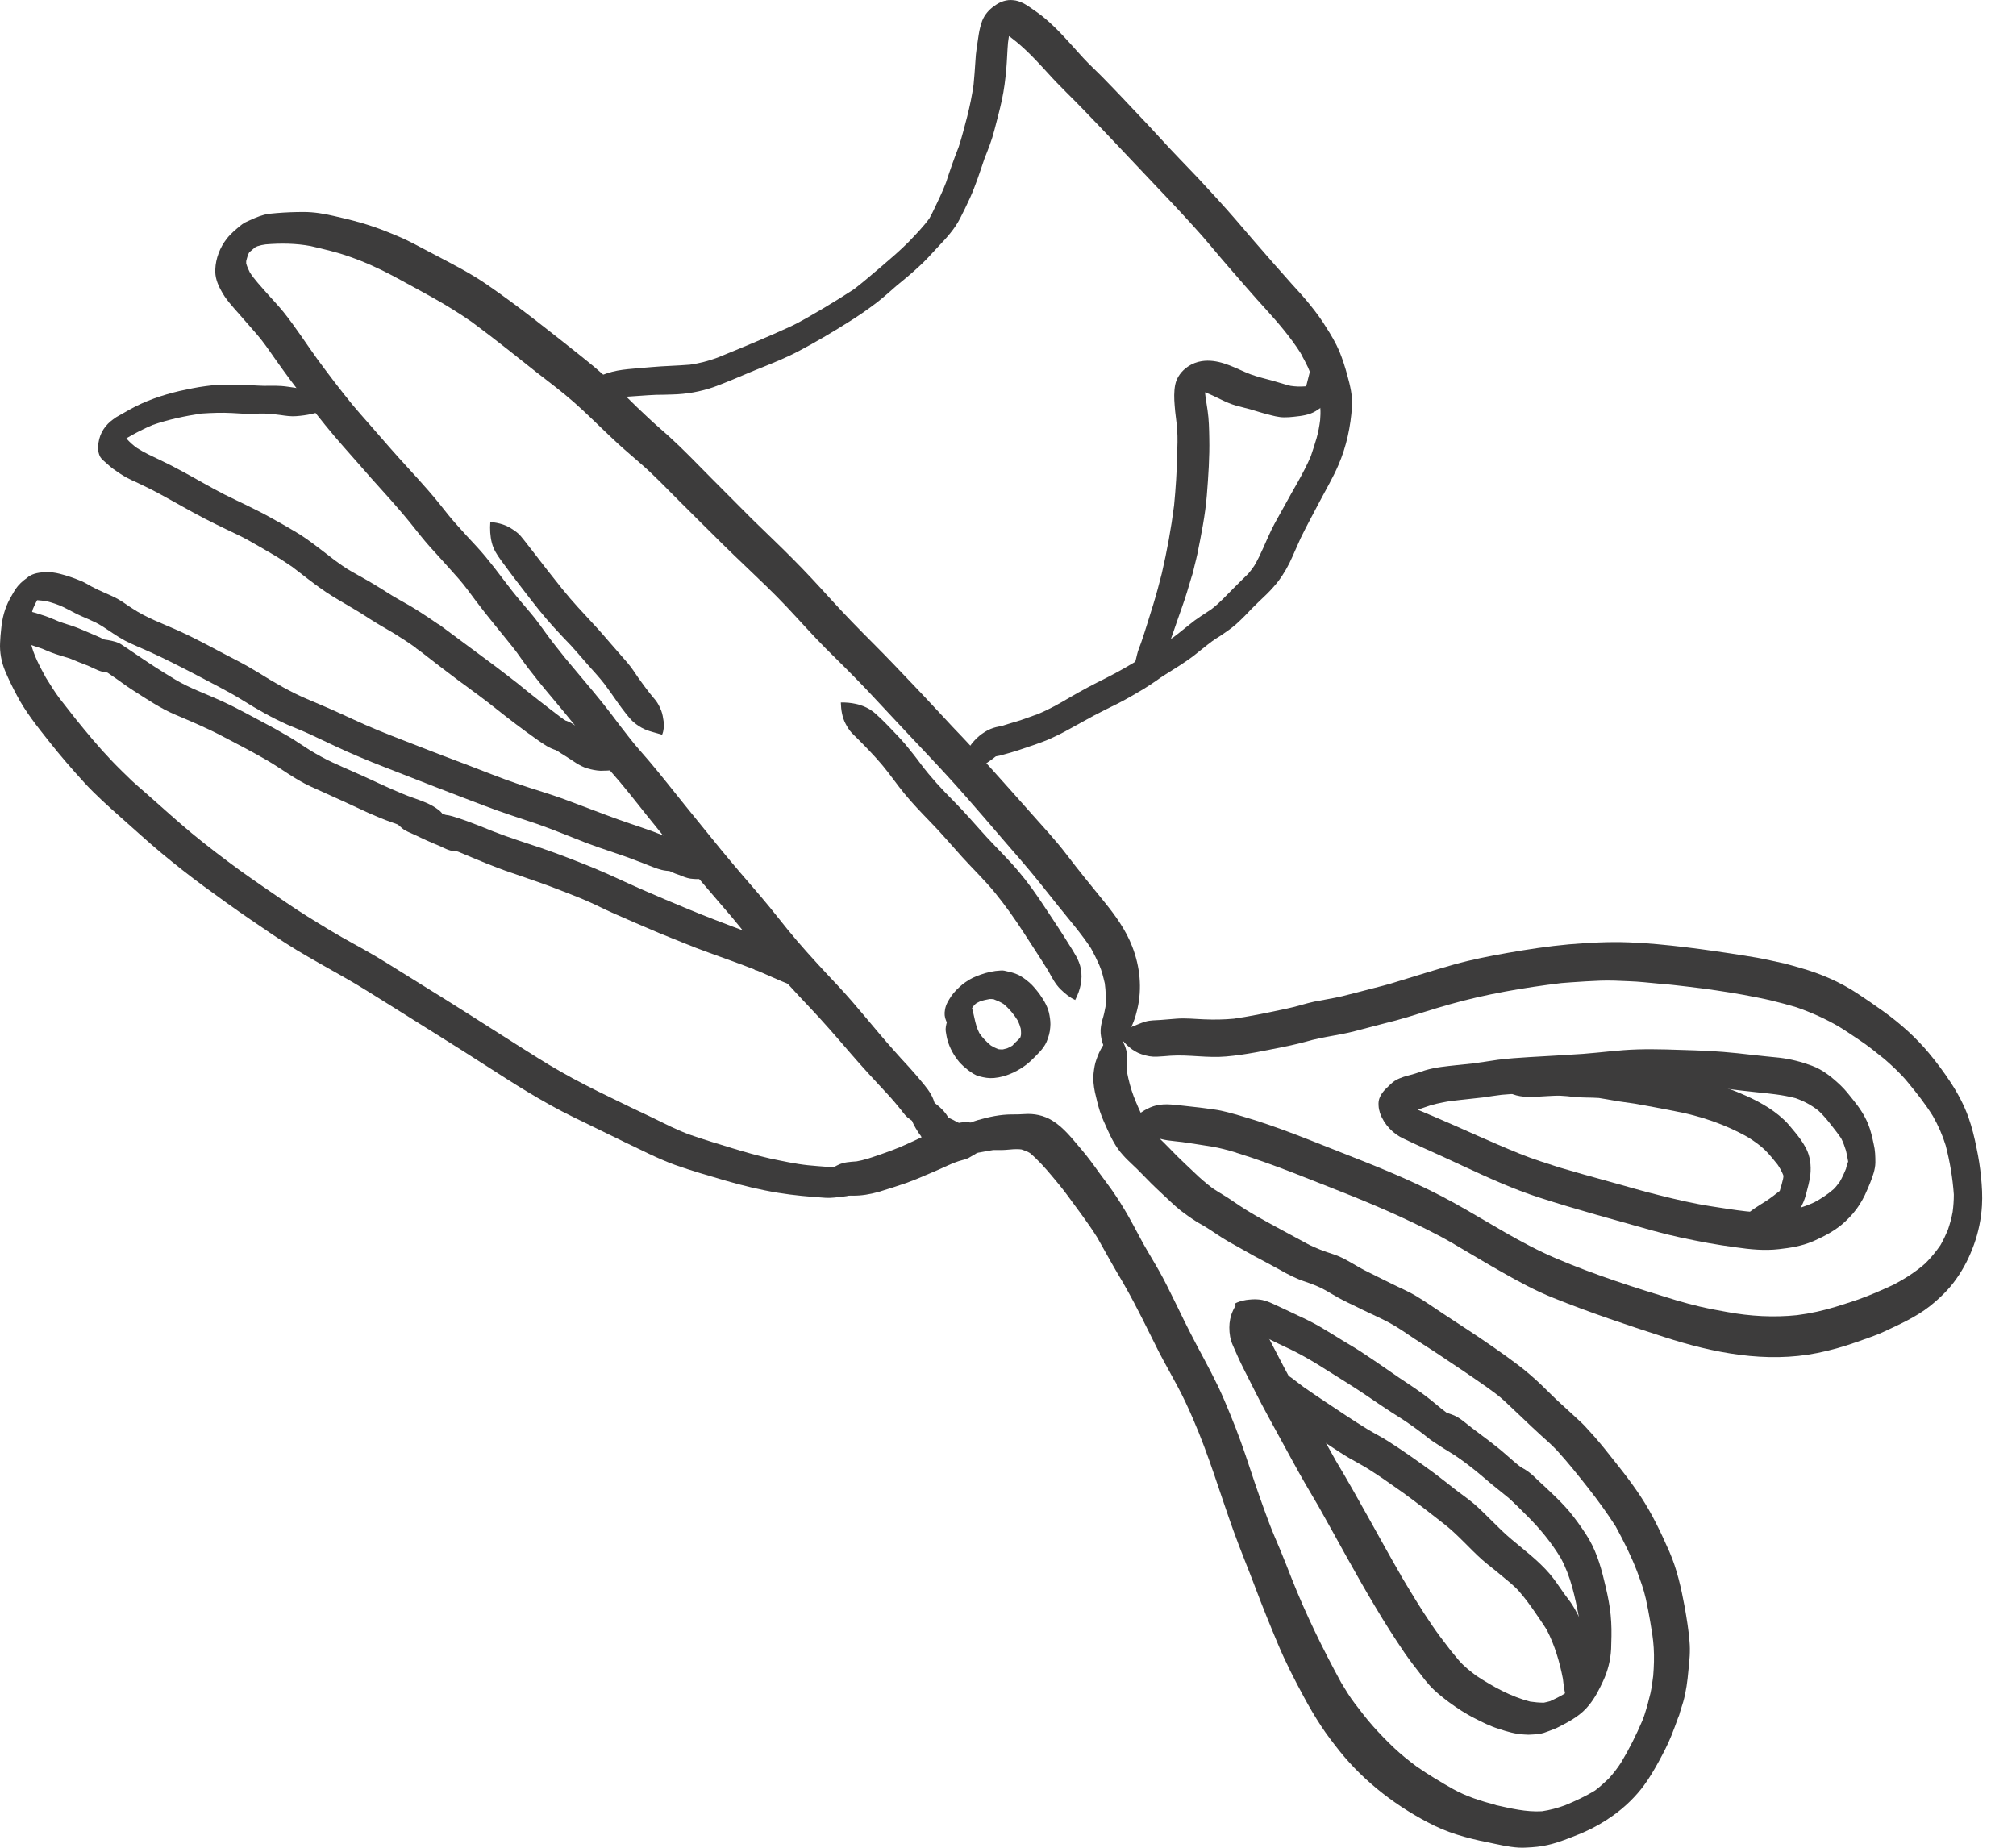
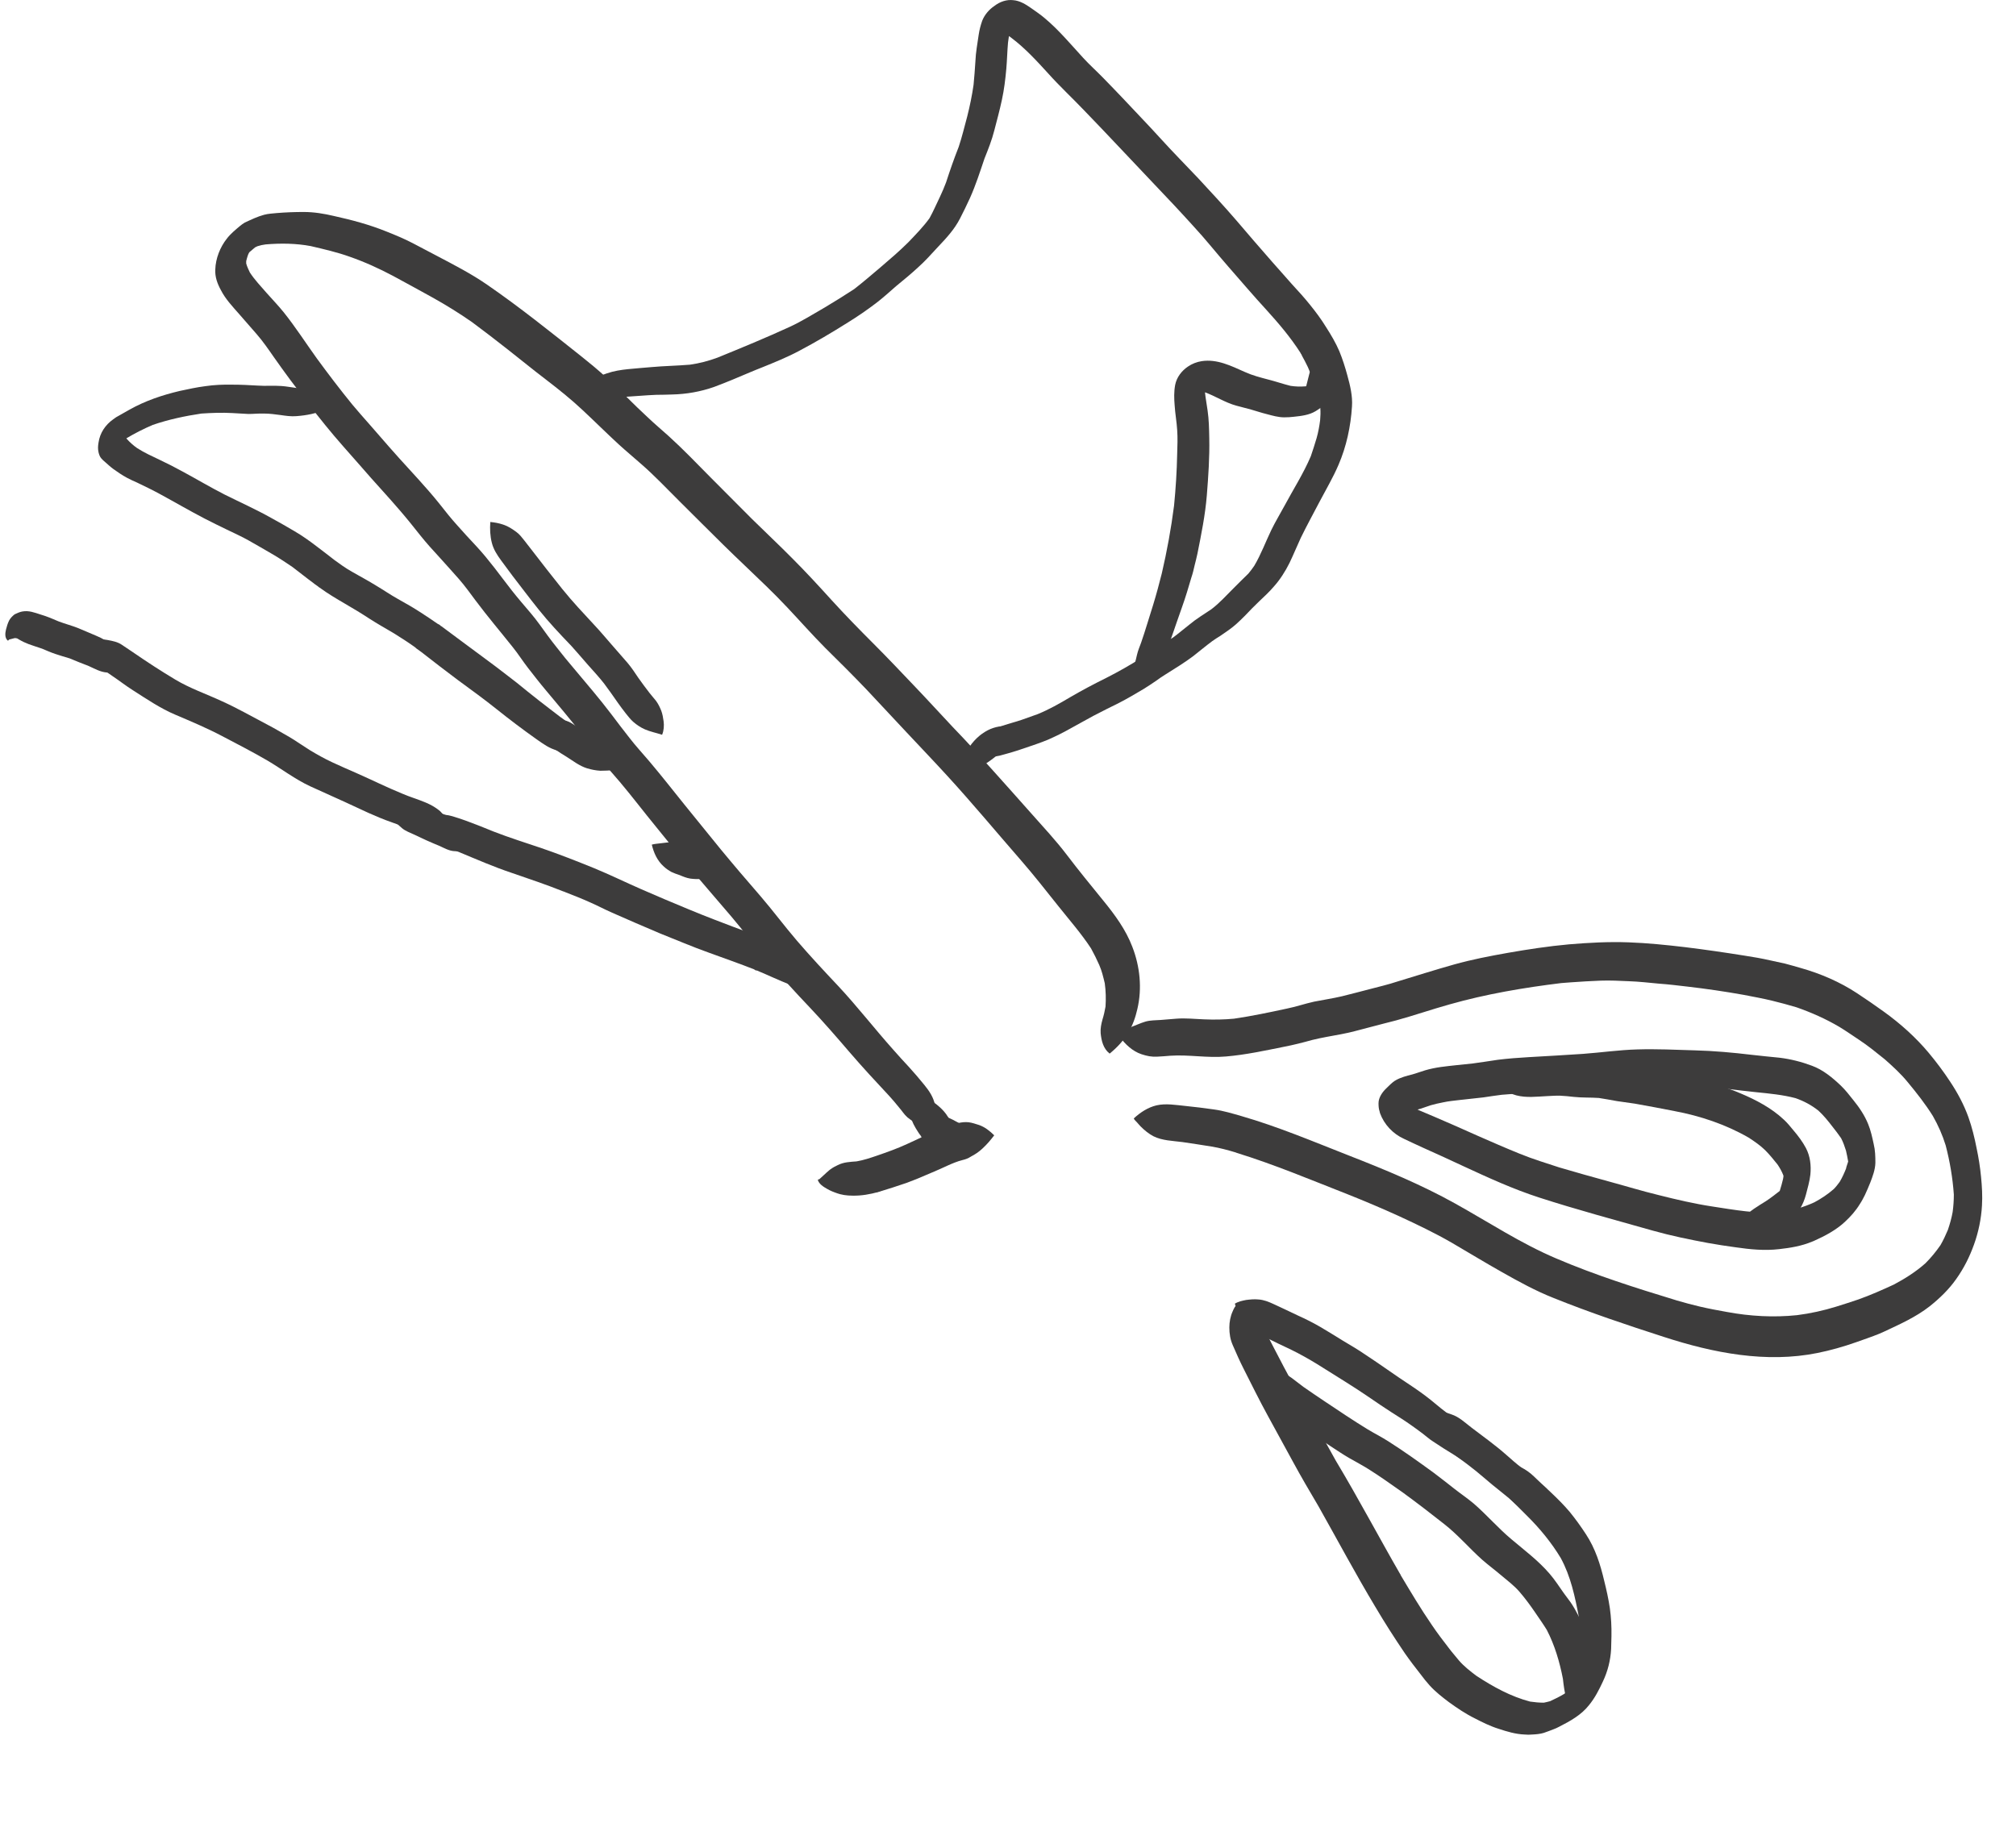
<svg xmlns="http://www.w3.org/2000/svg" width="24" height="22" viewBox="0 0 24 22" fill="none">
  <path d="M3.031 2.597C3.068 2.581 3.106 2.568 3.145 2.557C3.194 2.544 3.245 2.542 3.293 2.537C3.401 2.528 3.507 2.524 3.615 2.524C3.739 2.524 3.858 2.544 3.977 2.572C4.189 2.619 4.396 2.674 4.599 2.756C4.705 2.798 4.811 2.842 4.913 2.895C5.01 2.945 5.109 2.998 5.206 3.049C5.407 3.155 5.61 3.259 5.798 3.389C6.186 3.656 6.554 3.952 6.923 4.245C7.018 4.32 7.11 4.397 7.201 4.479C7.291 4.558 7.377 4.644 7.463 4.73C7.543 4.81 7.625 4.889 7.708 4.966C7.79 5.044 7.876 5.117 7.96 5.192C8.132 5.348 8.293 5.516 8.456 5.681C8.62 5.847 8.785 6.012 8.951 6.178C9.11 6.335 9.273 6.487 9.432 6.648C9.593 6.809 9.745 6.974 9.897 7.142C10.06 7.321 10.228 7.493 10.4 7.665C10.561 7.826 10.718 7.992 10.875 8.157C11.034 8.323 11.186 8.49 11.342 8.656C11.506 8.826 11.665 9 11.821 9.174C11.973 9.344 12.126 9.514 12.276 9.684C12.419 9.845 12.569 10.006 12.7 10.178C12.841 10.364 12.989 10.544 13.136 10.725C13.273 10.893 13.403 11.07 13.48 11.273C13.571 11.507 13.598 11.767 13.54 12.014C13.518 12.111 13.485 12.208 13.432 12.294C13.375 12.391 13.3 12.471 13.211 12.544C13.209 12.544 13.209 12.544 13.209 12.544C13.134 12.484 13.112 12.393 13.103 12.301C13.099 12.246 13.11 12.191 13.125 12.138C13.141 12.087 13.152 12.036 13.161 11.985C13.167 11.893 13.165 11.8 13.152 11.707C13.134 11.632 13.117 11.559 13.086 11.489C13.057 11.423 13.024 11.357 12.989 11.293C12.872 11.114 12.73 10.953 12.598 10.787C12.452 10.604 12.309 10.421 12.155 10.244C11.861 9.907 11.576 9.563 11.274 9.234C11.115 9.06 10.952 8.89 10.791 8.718C10.632 8.548 10.473 8.378 10.314 8.208C10.153 8.04 9.99 7.877 9.824 7.714C9.668 7.557 9.522 7.391 9.37 7.23C9.209 7.058 9.037 6.897 8.867 6.734C8.695 6.571 8.525 6.403 8.357 6.235C8.189 6.068 8.022 5.902 7.856 5.734C7.783 5.662 7.708 5.589 7.631 5.523C7.543 5.445 7.452 5.37 7.366 5.291C7.221 5.158 7.08 5.017 6.936 4.883C6.797 4.752 6.647 4.633 6.495 4.516C6.345 4.402 6.199 4.282 6.051 4.166C5.908 4.053 5.764 3.943 5.619 3.835C5.467 3.729 5.31 3.632 5.147 3.541C4.99 3.455 4.836 3.369 4.679 3.285C4.513 3.197 4.344 3.12 4.167 3.058C4.015 3.003 3.856 2.967 3.699 2.93C3.523 2.897 3.342 2.895 3.163 2.91C3.13 2.914 3.097 2.921 3.064 2.932C3.055 2.937 3.046 2.941 3.037 2.945C3.015 2.963 2.991 2.983 2.971 3.001C2.969 3.003 2.969 3.005 2.967 3.005C2.96 3.018 2.953 3.031 2.949 3.045C2.942 3.067 2.936 3.087 2.931 3.109C2.931 3.117 2.931 3.128 2.931 3.137C2.942 3.177 2.958 3.21 2.975 3.245C3.033 3.334 3.106 3.409 3.174 3.488C3.242 3.565 3.315 3.64 3.379 3.72C3.518 3.894 3.64 4.084 3.77 4.265C3.907 4.452 4.048 4.638 4.196 4.819C4.262 4.898 4.33 4.975 4.399 5.053C4.478 5.143 4.558 5.236 4.637 5.326C4.791 5.503 4.952 5.67 5.105 5.847C5.184 5.937 5.259 6.032 5.334 6.127C5.405 6.215 5.482 6.297 5.557 6.381C5.632 6.462 5.709 6.542 5.78 6.628C5.853 6.716 5.923 6.807 5.992 6.899C6.06 6.99 6.131 7.08 6.204 7.166C6.279 7.255 6.356 7.341 6.422 7.433C6.488 7.524 6.552 7.614 6.621 7.7C6.691 7.791 6.764 7.879 6.837 7.965C6.985 8.142 7.135 8.316 7.274 8.499C7.347 8.596 7.419 8.691 7.494 8.786C7.567 8.881 7.649 8.969 7.726 9.06C7.872 9.232 8.011 9.41 8.152 9.585C8.295 9.759 8.434 9.935 8.578 10.11C8.732 10.297 8.891 10.483 9.05 10.666C9.2 10.84 9.337 11.025 9.487 11.2C9.646 11.385 9.811 11.562 9.977 11.738C10.208 11.985 10.416 12.255 10.641 12.506C10.698 12.572 10.758 12.636 10.817 12.7C10.883 12.773 10.945 12.844 11.005 12.919C11.062 12.989 11.113 13.064 11.131 13.157C11.15 13.252 11.142 13.347 11.124 13.442C11.124 13.444 11.122 13.446 11.12 13.448H11.117C10.998 13.431 10.895 13.378 10.802 13.303C10.764 13.27 10.736 13.223 10.703 13.186C10.665 13.139 10.628 13.095 10.588 13.051C10.427 12.879 10.268 12.707 10.114 12.528C9.957 12.345 9.802 12.166 9.637 11.992C9.467 11.813 9.301 11.632 9.143 11.447C8.995 11.275 8.858 11.092 8.71 10.917C8.558 10.739 8.403 10.56 8.251 10.381C8.099 10.203 7.953 10.021 7.805 9.838C7.662 9.664 7.525 9.483 7.38 9.311C7.309 9.227 7.234 9.146 7.168 9.06C7.088 8.958 7.011 8.857 6.934 8.753C6.795 8.567 6.643 8.395 6.497 8.217C6.424 8.131 6.356 8.042 6.287 7.954C6.223 7.872 6.168 7.784 6.104 7.705C5.956 7.519 5.802 7.338 5.661 7.149C5.597 7.063 5.533 6.974 5.464 6.895C5.387 6.807 5.31 6.723 5.233 6.637C5.153 6.551 5.076 6.465 5.003 6.374C4.926 6.277 4.849 6.18 4.767 6.085C4.617 5.909 4.456 5.739 4.304 5.562C4.16 5.397 4.01 5.233 3.874 5.064C3.73 4.887 3.591 4.704 3.454 4.521C3.388 4.43 3.322 4.342 3.258 4.249C3.194 4.157 3.13 4.064 3.057 3.98C2.987 3.899 2.916 3.819 2.845 3.737C2.766 3.647 2.684 3.561 2.629 3.453C2.587 3.376 2.558 3.296 2.563 3.208C2.567 3.078 2.62 2.943 2.7 2.842C2.744 2.784 2.803 2.736 2.859 2.689C2.876 2.676 2.894 2.661 2.914 2.65C2.956 2.632 2.993 2.612 3.031 2.597Z" fill="#3D3C3C" />
-   <path d="M11.669 11.606C11.751 11.577 11.83 11.559 11.916 11.555C11.943 11.553 11.967 11.559 11.993 11.566C12.031 11.575 12.064 11.582 12.099 11.597C12.157 11.619 12.207 11.659 12.254 11.698C12.3 11.738 12.34 11.789 12.377 11.838C12.432 11.915 12.479 11.996 12.494 12.089C12.503 12.138 12.508 12.184 12.503 12.232C12.499 12.294 12.483 12.347 12.459 12.405C12.424 12.486 12.351 12.552 12.289 12.614C12.218 12.685 12.13 12.742 12.037 12.782C11.969 12.811 11.907 12.828 11.835 12.835C11.773 12.841 11.717 12.831 11.658 12.815C11.607 12.802 11.565 12.771 11.523 12.74C11.486 12.711 11.451 12.68 11.42 12.645C11.356 12.568 11.309 12.484 11.281 12.389C11.27 12.354 11.265 12.314 11.259 12.279C11.254 12.243 11.263 12.204 11.272 12.171C11.27 12.166 11.265 12.16 11.263 12.153C11.245 12.111 11.241 12.069 11.25 12.023C11.259 11.961 11.292 11.91 11.325 11.86C11.36 11.809 11.406 11.765 11.453 11.725C11.466 11.714 11.482 11.701 11.497 11.692C11.55 11.654 11.607 11.628 11.669 11.606ZM12.128 12.374C12.135 12.365 12.141 12.358 12.148 12.35C12.15 12.341 12.152 12.332 12.154 12.325C12.157 12.299 12.154 12.272 12.152 12.248C12.143 12.215 12.132 12.184 12.117 12.153C12.071 12.078 12.015 12.01 11.947 11.954C11.909 11.93 11.87 11.913 11.828 11.897C11.812 11.895 11.797 11.895 11.781 11.895C11.742 11.902 11.704 11.91 11.665 11.924C11.651 11.93 11.638 11.937 11.625 11.944C11.614 11.952 11.605 11.961 11.596 11.97C11.587 11.981 11.579 11.992 11.572 12.003C11.581 12.043 11.594 12.085 11.601 12.124C11.614 12.186 11.629 12.241 11.658 12.299C11.695 12.356 11.744 12.405 11.797 12.449C11.826 12.466 11.857 12.482 11.89 12.493C11.907 12.495 11.923 12.495 11.938 12.495C11.956 12.491 11.971 12.486 11.989 12.482C12.011 12.473 12.033 12.462 12.053 12.449C12.077 12.42 12.104 12.398 12.128 12.374Z" fill="#3D3C3C" />
-   <path d="M10.01 8.364C10.129 8.362 10.252 8.384 10.354 8.446C10.402 8.475 10.44 8.512 10.48 8.55C10.517 8.585 10.555 8.623 10.59 8.66C10.654 8.726 10.72 8.795 10.78 8.865C10.844 8.943 10.906 9.02 10.965 9.101C11.082 9.256 11.212 9.397 11.349 9.534C11.488 9.673 11.614 9.823 11.748 9.969C11.872 10.103 12.004 10.231 12.123 10.372C12.238 10.507 12.34 10.652 12.439 10.803C12.536 10.95 12.636 11.098 12.728 11.248C12.783 11.336 12.847 11.429 12.867 11.533C12.891 11.661 12.861 11.787 12.801 11.904C12.801 11.904 12.801 11.904 12.801 11.906H12.799C12.735 11.877 12.677 11.829 12.627 11.78C12.563 11.718 12.523 11.639 12.481 11.562C12.384 11.405 12.282 11.253 12.183 11.098C12.079 10.937 11.969 10.783 11.848 10.633C11.726 10.483 11.585 10.348 11.455 10.205C11.323 10.059 11.197 9.909 11.058 9.768C10.959 9.666 10.861 9.563 10.771 9.454C10.678 9.342 10.597 9.221 10.502 9.108C10.409 8.998 10.308 8.894 10.206 8.792C10.184 8.77 10.16 8.748 10.138 8.724C10.109 8.693 10.087 8.656 10.067 8.618C10.027 8.543 10.012 8.453 10.01 8.364C10.008 8.367 10.008 8.367 10.01 8.364C10.01 8.367 10.01 8.367 10.01 8.364Z" fill="#3D3C3C" />
-   <path d="M0.356 6.855C0.423 6.817 0.509 6.811 0.584 6.813C0.639 6.813 0.701 6.828 0.756 6.844C0.829 6.864 0.899 6.89 0.968 6.919C1.01 6.936 1.049 6.961 1.089 6.983C1.135 7.007 1.182 7.031 1.23 7.051C1.292 7.078 1.352 7.104 1.411 7.137C1.466 7.168 1.517 7.208 1.57 7.241C1.742 7.356 1.934 7.424 2.122 7.508C2.316 7.596 2.503 7.698 2.691 7.797C2.779 7.843 2.867 7.887 2.953 7.936C3.046 7.989 3.137 8.046 3.227 8.101C3.322 8.157 3.417 8.21 3.514 8.258C3.607 8.304 3.704 8.344 3.799 8.384C3.984 8.461 4.165 8.549 4.35 8.631C4.555 8.721 4.767 8.801 4.977 8.883C5.175 8.96 5.374 9.037 5.575 9.112C5.769 9.185 5.959 9.264 6.155 9.33C6.356 9.399 6.559 9.456 6.757 9.531C6.96 9.606 7.163 9.686 7.366 9.759C7.545 9.823 7.726 9.878 7.903 9.95C7.995 9.988 8.09 10.023 8.167 10.087C8.225 10.134 8.282 10.202 8.3 10.275C8.304 10.288 8.289 10.306 8.278 10.308C8.223 10.326 8.17 10.345 8.112 10.359C8.053 10.372 7.989 10.376 7.929 10.367C7.858 10.359 7.797 10.332 7.733 10.308C7.682 10.288 7.629 10.266 7.578 10.248C7.382 10.171 7.179 10.112 6.982 10.037C6.788 9.962 6.594 9.88 6.396 9.811C6.188 9.741 5.981 9.675 5.776 9.597C5.378 9.447 4.981 9.291 4.584 9.136C4.381 9.057 4.182 8.975 3.988 8.883C3.893 8.838 3.801 8.794 3.706 8.75C3.613 8.706 3.516 8.669 3.423 8.629C3.238 8.547 3.062 8.446 2.889 8.338C2.711 8.227 2.521 8.135 2.338 8.037C2.152 7.94 1.969 7.846 1.777 7.759C1.68 7.715 1.581 7.676 1.486 7.627C1.391 7.576 1.305 7.512 1.215 7.455C1.111 7.389 0.994 7.353 0.886 7.296C0.84 7.272 0.795 7.248 0.747 7.225C0.687 7.197 0.621 7.175 0.555 7.159C0.517 7.153 0.48 7.148 0.442 7.146C0.425 7.179 0.407 7.212 0.392 7.25C0.381 7.285 0.372 7.32 0.367 7.358C0.359 7.453 0.354 7.552 0.365 7.647C0.398 7.797 0.473 7.934 0.546 8.068C0.597 8.15 0.648 8.234 0.707 8.313C0.771 8.395 0.835 8.477 0.899 8.558C1.036 8.728 1.177 8.898 1.329 9.057C1.409 9.141 1.491 9.22 1.574 9.3C1.643 9.364 1.716 9.423 1.786 9.487C1.949 9.631 2.111 9.778 2.278 9.917C2.466 10.072 2.66 10.22 2.856 10.363C3.028 10.487 3.205 10.606 3.379 10.727C3.56 10.853 3.75 10.968 3.938 11.082C4.114 11.188 4.299 11.283 4.478 11.389C4.659 11.497 4.836 11.612 5.016 11.722C5.396 11.956 5.771 12.197 6.146 12.435C6.321 12.545 6.495 12.658 6.674 12.759C6.868 12.87 7.064 12.969 7.265 13.066C7.43 13.148 7.596 13.227 7.764 13.306C7.914 13.379 8.066 13.459 8.223 13.514C8.386 13.571 8.551 13.62 8.717 13.671C8.867 13.717 9.017 13.759 9.169 13.794C9.319 13.825 9.467 13.858 9.619 13.874C9.694 13.882 9.771 13.887 9.846 13.893C9.919 13.9 9.99 13.905 10.063 13.9C10.114 13.893 10.164 13.885 10.213 13.867C10.272 13.845 10.33 13.825 10.392 13.81C10.429 13.801 10.469 13.796 10.508 13.794C10.515 13.794 10.522 13.792 10.528 13.79C10.533 13.788 10.537 13.785 10.541 13.783C10.541 13.783 10.541 13.783 10.544 13.783C10.577 13.825 10.555 13.887 10.533 13.929C10.475 14.039 10.38 14.125 10.27 14.18C10.259 14.187 10.246 14.191 10.235 14.196C10.169 14.224 10.098 14.242 10.025 14.249C9.961 14.255 9.895 14.266 9.831 14.262C9.641 14.249 9.449 14.233 9.262 14.202C9.05 14.167 8.84 14.116 8.637 14.057C8.434 13.997 8.231 13.94 8.033 13.869C7.828 13.794 7.631 13.691 7.435 13.598C7.23 13.498 7.027 13.399 6.824 13.3C6.457 13.121 6.111 12.898 5.769 12.678C5.396 12.437 5.019 12.206 4.644 11.969C4.463 11.857 4.286 11.742 4.101 11.638C3.911 11.53 3.719 11.424 3.532 11.312C3.342 11.197 3.161 11.071 2.978 10.946C2.79 10.818 2.607 10.685 2.424 10.551C2.252 10.425 2.086 10.293 1.923 10.158C1.758 10.021 1.601 9.875 1.438 9.732C1.29 9.6 1.14 9.467 1.007 9.322C0.857 9.158 0.714 8.993 0.577 8.819C0.44 8.646 0.301 8.472 0.2 8.278C0.149 8.183 0.103 8.088 0.061 7.989C0.017 7.885 -0.005 7.764 0.001 7.654C0.003 7.598 0.008 7.543 0.014 7.49C0.025 7.364 0.056 7.243 0.116 7.133C0.138 7.095 0.158 7.056 0.182 7.018C0.22 6.963 0.266 6.919 0.321 6.881C0.334 6.87 0.345 6.861 0.356 6.855Z" fill="#3D3C3C" />
  <path d="M0.994 7.674C0.996 7.674 0.996 7.674 0.994 7.674C0.996 7.676 0.996 7.676 0.996 7.676C1.018 7.661 1.036 7.643 1.062 7.634C1.131 7.615 1.212 7.606 1.285 7.621C1.343 7.632 1.4 7.643 1.449 7.676C1.491 7.705 1.535 7.734 1.577 7.762C1.744 7.877 1.912 7.987 2.086 8.091C2.263 8.197 2.457 8.263 2.642 8.349C2.828 8.433 3.006 8.535 3.187 8.63C3.276 8.676 3.359 8.727 3.445 8.775C3.527 8.824 3.604 8.879 3.686 8.93C3.774 8.983 3.862 9.033 3.957 9.077C4.052 9.122 4.149 9.163 4.244 9.205C4.425 9.285 4.602 9.373 4.785 9.448C4.877 9.488 4.977 9.517 5.069 9.556C5.127 9.581 5.175 9.607 5.226 9.647C5.266 9.678 5.294 9.728 5.317 9.772C5.343 9.828 5.352 9.887 5.354 9.947C5.354 9.949 5.352 9.949 5.352 9.949C5.275 9.956 5.193 9.956 5.116 9.945C5.058 9.938 5.001 9.925 4.948 9.905C4.928 9.898 4.913 9.889 4.893 9.881C4.864 9.87 4.836 9.856 4.807 9.845C4.714 9.806 4.617 9.777 4.522 9.737C4.432 9.7 4.343 9.66 4.255 9.618C4.068 9.53 3.88 9.448 3.693 9.362C3.512 9.278 3.353 9.155 3.183 9.055C3.006 8.952 2.825 8.859 2.644 8.764C2.464 8.669 2.276 8.59 2.088 8.51C1.91 8.435 1.746 8.323 1.583 8.219C1.499 8.166 1.42 8.104 1.338 8.049C1.299 8.023 1.261 7.994 1.221 7.97C1.168 7.937 1.124 7.895 1.087 7.846C1.058 7.806 1.036 7.76 1.014 7.716C1.005 7.705 0.987 7.687 0.994 7.674C0.992 7.674 0.992 7.676 0.994 7.674Z" fill="#3D3C3C" />
  <path d="M5.837 6.215C5.89 6.22 5.939 6.229 5.99 6.246C6.051 6.266 6.1 6.299 6.151 6.337C6.186 6.363 6.212 6.398 6.241 6.434C6.27 6.469 6.296 6.507 6.325 6.542C6.446 6.701 6.57 6.857 6.693 7.012C6.815 7.164 6.949 7.305 7.082 7.449C7.148 7.519 7.21 7.594 7.274 7.667C7.34 7.742 7.406 7.819 7.472 7.894C7.519 7.95 7.558 8.009 7.598 8.069C7.642 8.131 7.689 8.195 7.735 8.254C7.759 8.285 7.786 8.314 7.81 8.345C7.836 8.38 7.856 8.422 7.872 8.462C7.887 8.501 7.894 8.545 7.9 8.587C7.907 8.638 7.903 8.7 7.883 8.746V8.748C7.883 8.748 7.883 8.748 7.88 8.748C7.814 8.726 7.744 8.713 7.677 8.684C7.627 8.662 7.58 8.631 7.538 8.594C7.505 8.565 7.479 8.53 7.452 8.497C7.419 8.455 7.386 8.411 7.355 8.367C7.302 8.289 7.247 8.214 7.192 8.139C7.132 8.062 7.064 7.989 7 7.917C6.934 7.842 6.87 7.766 6.802 7.691C6.733 7.619 6.665 7.548 6.599 7.475C6.471 7.336 6.356 7.188 6.241 7.038C6.146 6.917 6.056 6.796 5.965 6.672C5.917 6.606 5.875 6.542 5.855 6.462C5.835 6.383 5.831 6.301 5.837 6.215C5.835 6.218 5.835 6.218 5.837 6.215C5.835 6.215 5.837 6.215 5.837 6.215Z" fill="#3D3C3C" />
  <path d="M10.877 13.011C10.877 13.011 10.877 13.014 10.877 13.011C10.877 13.014 10.879 13.014 10.879 13.016C10.879 13.018 10.881 13.018 10.881 13.018C10.925 13.038 10.972 13.051 11.016 13.069C11.078 13.095 11.135 13.135 11.186 13.181C11.223 13.214 11.259 13.254 11.285 13.298V13.296C11.287 13.3 11.29 13.305 11.294 13.309C11.318 13.322 11.345 13.331 11.367 13.345C11.393 13.36 11.422 13.373 11.448 13.386C11.484 13.404 11.517 13.424 11.548 13.448C11.55 13.448 11.55 13.45 11.552 13.45C11.552 13.45 11.552 13.45 11.554 13.45C11.554 13.45 11.556 13.45 11.556 13.453C11.561 13.455 11.568 13.459 11.574 13.461C11.576 13.461 11.579 13.461 11.581 13.459H11.583C11.598 13.497 11.545 13.543 11.519 13.563C11.475 13.594 11.435 13.616 11.387 13.636C11.378 13.638 11.369 13.643 11.36 13.647C11.274 13.68 11.184 13.678 11.1 13.645C11.062 13.629 11.025 13.607 10.996 13.579C10.981 13.565 10.972 13.545 10.963 13.525C10.952 13.51 10.939 13.495 10.93 13.479C10.89 13.417 10.855 13.358 10.842 13.285C10.828 13.21 10.828 13.137 10.844 13.062C10.844 13.06 10.857 13.02 10.87 13.011C10.87 13.009 10.873 13.009 10.877 13.011Z" fill="#3D3C3C" />
  <path d="M10.742 13.655C10.742 13.655 10.745 13.655 10.742 13.655C10.784 13.702 10.811 13.752 10.804 13.814C10.789 13.962 10.678 14.075 10.555 14.149C10.55 14.152 10.546 14.154 10.539 14.156C10.53 14.158 10.524 14.163 10.517 14.165C10.495 14.174 10.466 14.187 10.44 14.194C10.402 14.2 10.363 14.205 10.325 14.203C10.286 14.198 10.246 14.187 10.215 14.161C10.204 14.152 10.2 14.134 10.206 14.121C10.206 14.121 10.208 14.119 10.208 14.121C10.208 14.121 10.208 14.121 10.211 14.121C10.213 14.121 10.213 14.121 10.215 14.121C10.219 14.119 10.224 14.114 10.228 14.112C10.25 14.085 10.27 14.057 10.292 14.028C10.308 14.008 10.325 13.989 10.343 13.971C10.372 13.938 10.402 13.907 10.436 13.876C10.451 13.861 10.471 13.847 10.489 13.834C10.515 13.816 10.541 13.799 10.566 13.781C10.608 13.752 10.645 13.717 10.689 13.688C10.705 13.675 10.723 13.664 10.742 13.655Z" fill="#3D3C3C" />
  <path d="M1.541 4.878C1.729 4.772 1.932 4.704 2.139 4.655C2.241 4.633 2.342 4.611 2.444 4.598C2.55 4.582 2.658 4.578 2.766 4.58C2.867 4.58 2.969 4.585 3.068 4.591C3.163 4.598 3.258 4.589 3.351 4.596C3.408 4.6 3.465 4.611 3.52 4.618C3.582 4.626 3.648 4.635 3.704 4.664C3.79 4.708 3.843 4.783 3.88 4.869C3.88 4.871 3.88 4.871 3.88 4.871C3.77 4.924 3.648 4.946 3.527 4.955C3.465 4.96 3.404 4.951 3.342 4.942C3.276 4.933 3.209 4.924 3.141 4.924C3.079 4.922 3.017 4.929 2.958 4.929C2.892 4.927 2.828 4.92 2.764 4.918C2.642 4.911 2.519 4.916 2.397 4.924C2.203 4.953 2.005 4.995 1.819 5.059C1.711 5.105 1.607 5.158 1.506 5.218C1.506 5.22 1.506 5.222 1.506 5.222C1.543 5.264 1.585 5.302 1.632 5.335C1.718 5.39 1.81 5.432 1.903 5.476C1.996 5.52 2.086 5.566 2.175 5.615C2.342 5.705 2.506 5.803 2.675 5.889C2.859 5.981 3.048 6.065 3.229 6.167C3.322 6.217 3.412 6.27 3.503 6.323C3.595 6.376 3.684 6.44 3.768 6.504C3.84 6.559 3.913 6.614 3.984 6.67C3.973 6.661 3.96 6.652 3.949 6.645C4.03 6.703 4.112 6.765 4.2 6.813C4.293 6.866 4.388 6.917 4.48 6.974C4.566 7.025 4.648 7.082 4.736 7.131C4.831 7.184 4.924 7.237 5.014 7.296C5.08 7.338 5.144 7.382 5.208 7.426C5.224 7.433 5.239 7.442 5.25 7.455C5.25 7.455 5.25 7.455 5.253 7.455C5.347 7.524 5.44 7.594 5.533 7.663C5.696 7.786 5.864 7.905 6.025 8.031C6.111 8.095 6.195 8.163 6.279 8.232C6.365 8.302 6.455 8.371 6.543 8.439C6.585 8.472 6.625 8.503 6.667 8.534C6.702 8.561 6.744 8.585 6.775 8.62C6.815 8.662 6.848 8.717 6.865 8.775C6.885 8.832 6.885 8.892 6.896 8.953C6.896 8.956 6.896 8.958 6.894 8.958C6.892 8.96 6.888 8.962 6.885 8.962C6.879 8.964 6.87 8.967 6.861 8.967C6.83 8.967 6.802 8.967 6.773 8.962C6.724 8.958 6.678 8.947 6.634 8.936C6.539 8.911 6.468 8.858 6.389 8.803C6.228 8.689 6.069 8.569 5.915 8.446C5.764 8.325 5.608 8.212 5.451 8.097C5.303 7.987 5.158 7.874 5.014 7.762C4.992 7.746 4.972 7.731 4.95 7.716C4.95 7.716 4.95 7.716 4.95 7.713C4.937 7.705 4.924 7.696 4.913 7.687C4.924 7.696 4.937 7.705 4.95 7.713C4.866 7.652 4.778 7.596 4.69 7.541C4.593 7.484 4.491 7.426 4.396 7.365C4.302 7.303 4.207 7.246 4.107 7.188C4.006 7.129 3.904 7.069 3.807 6.998C3.805 6.996 3.803 6.996 3.801 6.994C3.796 6.992 3.794 6.99 3.79 6.987C3.79 6.987 3.79 6.987 3.79 6.985C3.772 6.972 3.754 6.961 3.737 6.948C3.737 6.948 3.737 6.948 3.739 6.948C3.651 6.884 3.567 6.815 3.479 6.749C3.399 6.696 3.322 6.643 3.238 6.595C3.148 6.542 3.055 6.489 2.962 6.436C2.876 6.387 2.786 6.348 2.695 6.303C2.609 6.261 2.523 6.22 2.437 6.175C2.256 6.081 2.082 5.979 1.903 5.882C1.813 5.833 1.722 5.789 1.63 5.745C1.59 5.727 1.55 5.71 1.51 5.688C1.453 5.657 1.402 5.622 1.349 5.584C1.316 5.56 1.285 5.531 1.252 5.502C1.237 5.489 1.219 5.474 1.206 5.458C1.188 5.438 1.179 5.41 1.173 5.385C1.164 5.346 1.166 5.31 1.173 5.269C1.19 5.154 1.254 5.059 1.347 4.993C1.358 4.984 1.371 4.975 1.382 4.968C1.433 4.94 1.486 4.909 1.541 4.878Z" fill="#3D3C3C" />
  <path d="M6.393 8.552C6.453 8.561 6.517 8.552 6.576 8.554C6.634 8.557 6.689 8.568 6.744 8.583C6.786 8.596 6.824 8.623 6.861 8.647C6.903 8.674 6.945 8.696 6.987 8.72C7.075 8.771 7.168 8.817 7.223 8.905C7.274 8.985 7.302 9.071 7.307 9.168C7.307 9.17 7.307 9.17 7.305 9.17C7.252 9.174 7.201 9.177 7.148 9.177C7.093 9.174 7.04 9.163 6.989 9.148C6.896 9.119 6.824 9.06 6.742 9.009C6.654 8.954 6.561 8.901 6.493 8.821C6.46 8.784 6.433 8.738 6.413 8.691C6.402 8.669 6.398 8.643 6.393 8.618C6.391 8.599 6.384 8.57 6.393 8.552Z" fill="#3D3C3C" />
  <path d="M12.062 0.002C12.141 0.008 12.212 0.052 12.276 0.097C12.331 0.136 12.388 0.174 12.439 0.218C12.607 0.359 12.748 0.529 12.896 0.69C12.971 0.772 13.053 0.845 13.13 0.924C13.209 1.006 13.289 1.087 13.366 1.169C13.518 1.332 13.675 1.493 13.827 1.661C13.97 1.818 14.118 1.968 14.264 2.122C14.418 2.288 14.573 2.455 14.721 2.627C14.862 2.793 15.003 2.956 15.146 3.119C15.226 3.21 15.305 3.298 15.385 3.389C15.458 3.468 15.53 3.547 15.597 3.631C15.665 3.715 15.729 3.801 15.786 3.894C15.844 3.984 15.903 4.084 15.945 4.183C15.983 4.276 16.014 4.373 16.04 4.47C16.073 4.589 16.104 4.717 16.095 4.84C16.08 5.077 16.029 5.317 15.934 5.536C15.87 5.686 15.786 5.827 15.711 5.97C15.636 6.114 15.557 6.257 15.486 6.403C15.44 6.502 15.4 6.601 15.352 6.701C15.301 6.804 15.237 6.904 15.162 6.987C15.109 7.049 15.049 7.104 14.99 7.16C14.932 7.215 14.875 7.274 14.82 7.332C14.785 7.367 14.749 7.402 14.712 7.435C14.654 7.486 14.59 7.528 14.526 7.572C14.493 7.592 14.462 7.612 14.431 7.634C14.354 7.691 14.281 7.753 14.204 7.813C14.101 7.89 13.99 7.958 13.88 8.027C13.84 8.051 13.803 8.077 13.763 8.106C13.714 8.139 13.666 8.172 13.615 8.203C13.518 8.261 13.421 8.318 13.322 8.369C13.22 8.419 13.119 8.47 13.017 8.523C12.925 8.572 12.834 8.625 12.741 8.675C12.655 8.724 12.565 8.768 12.474 8.808C12.452 8.817 12.43 8.825 12.408 8.834C12.313 8.87 12.216 8.9 12.119 8.934C12.062 8.953 12.004 8.969 11.949 8.984C11.885 9.004 11.819 9.015 11.751 9.011C11.704 9.006 11.654 8.993 11.61 8.978C11.585 8.969 11.568 8.96 11.55 8.94C11.55 8.94 11.55 8.94 11.55 8.938C11.554 8.934 11.559 8.927 11.563 8.92C11.59 8.874 11.618 8.832 11.658 8.794C11.735 8.719 11.843 8.671 11.945 8.638C12.015 8.614 12.088 8.596 12.159 8.572C12.223 8.55 12.289 8.525 12.353 8.503C12.488 8.448 12.613 8.377 12.739 8.302C12.878 8.221 13.019 8.146 13.163 8.075C13.315 7.998 13.463 7.914 13.608 7.821C13.642 7.802 13.672 7.78 13.706 7.757C13.734 7.738 13.763 7.718 13.792 7.7C13.851 7.663 13.909 7.627 13.966 7.59C14.032 7.541 14.094 7.488 14.158 7.438C14.24 7.369 14.332 7.314 14.421 7.254C14.52 7.179 14.599 7.089 14.688 7.001C14.745 6.943 14.804 6.886 14.862 6.829C14.886 6.8 14.91 6.769 14.932 6.736C15.012 6.601 15.067 6.451 15.135 6.31C15.182 6.213 15.239 6.12 15.29 6.025C15.396 5.827 15.517 5.639 15.605 5.432C15.63 5.361 15.652 5.288 15.674 5.216C15.694 5.145 15.707 5.074 15.716 5.002C15.72 4.953 15.722 4.907 15.718 4.86C15.696 4.754 15.667 4.653 15.634 4.551C15.614 4.49 15.597 4.43 15.57 4.371C15.548 4.324 15.524 4.28 15.499 4.234C15.499 4.231 15.497 4.229 15.497 4.229C15.495 4.227 15.495 4.223 15.493 4.22C15.488 4.214 15.484 4.207 15.48 4.198C15.361 4.013 15.222 3.85 15.076 3.689C14.921 3.521 14.774 3.347 14.623 3.175C14.482 3.014 14.348 2.844 14.202 2.687C14.05 2.519 13.895 2.354 13.739 2.191C13.461 1.899 13.187 1.604 12.907 1.315C12.766 1.167 12.616 1.028 12.479 0.875C12.342 0.725 12.205 0.575 12.042 0.452C12.031 0.443 12.022 0.436 12.011 0.43C12.007 0.456 12.004 0.485 12 0.509C11.991 0.613 11.989 0.714 11.98 0.818C11.969 0.942 11.954 1.067 11.927 1.191C11.901 1.312 11.868 1.434 11.837 1.553C11.808 1.668 11.764 1.778 11.72 1.888C11.667 2.045 11.616 2.204 11.548 2.356C11.51 2.44 11.47 2.521 11.428 2.603C11.362 2.731 11.268 2.833 11.17 2.936C11.166 2.941 11.162 2.945 11.157 2.95C11.084 3.029 11.011 3.111 10.93 3.183C10.846 3.261 10.758 3.333 10.669 3.406C10.59 3.475 10.511 3.547 10.427 3.611C10.321 3.691 10.213 3.766 10.098 3.837C9.906 3.958 9.712 4.073 9.511 4.179C9.37 4.254 9.224 4.313 9.076 4.373C9.026 4.393 8.977 4.412 8.926 4.434C8.785 4.494 8.644 4.554 8.501 4.607C8.339 4.664 8.172 4.693 8.002 4.697C7.938 4.699 7.874 4.701 7.812 4.701C7.682 4.706 7.554 4.719 7.426 4.726C7.344 4.73 7.265 4.724 7.19 4.684C7.152 4.664 7.121 4.633 7.093 4.602C7.073 4.578 7.033 4.534 7.057 4.503C7.057 4.503 7.06 4.501 7.06 4.503C7.06 4.505 7.062 4.505 7.064 4.505C7.064 4.505 7.064 4.505 7.066 4.507C7.073 4.505 7.08 4.503 7.086 4.498C7.133 4.479 7.177 4.461 7.223 4.446C7.307 4.417 7.391 4.404 7.479 4.395C7.569 4.386 7.662 4.379 7.753 4.371C7.907 4.357 8.061 4.355 8.214 4.342C8.326 4.326 8.434 4.298 8.542 4.258C8.829 4.141 9.118 4.022 9.401 3.892C9.544 3.826 9.683 3.739 9.82 3.66C9.939 3.589 10.054 3.517 10.169 3.442C10.277 3.358 10.38 3.269 10.484 3.181C10.597 3.084 10.709 2.989 10.815 2.883C10.901 2.793 10.992 2.7 11.065 2.599C11.111 2.517 11.148 2.429 11.19 2.343C11.217 2.285 11.241 2.23 11.263 2.171C11.309 2.029 11.358 1.888 11.413 1.749C11.453 1.63 11.482 1.506 11.515 1.385C11.546 1.262 11.572 1.136 11.59 1.01C11.598 0.917 11.607 0.825 11.612 0.73C11.616 0.624 11.636 0.52 11.651 0.414C11.66 0.355 11.673 0.304 11.693 0.247C11.72 0.178 11.773 0.114 11.839 0.07C11.905 0.019 11.985 -0.007 12.062 0.002Z" fill="#3D3C3C" />
  <path d="M11.654 8.92C11.689 8.914 11.735 8.914 11.757 8.947C11.766 8.96 11.768 8.973 11.762 8.989C11.757 8.998 11.744 9.02 11.744 9.022C11.737 9.035 11.729 9.046 11.72 9.055C11.693 9.082 11.665 9.11 11.627 9.126C11.618 9.13 11.607 9.132 11.596 9.134C11.568 9.139 11.539 9.141 11.512 9.128C11.492 9.119 11.464 9.095 11.473 9.068C11.486 9.029 11.521 8.995 11.554 8.971C11.561 8.967 11.568 8.96 11.576 8.956C11.601 8.94 11.625 8.927 11.654 8.92Z" fill="#3D3C3C" />
  <path d="M11.963 8.645C12.015 8.642 12.062 8.671 12.099 8.704C12.099 8.704 12.099 8.704 12.099 8.706C12.091 8.731 12.077 8.753 12.062 8.775C12.02 8.837 11.967 8.894 11.916 8.947C11.865 9.002 11.81 9.042 11.748 9.084C11.689 9.121 11.623 9.141 11.563 9.176L11.561 9.179V9.181C11.563 9.183 11.563 9.185 11.563 9.187C11.563 9.187 11.563 9.19 11.561 9.19C11.53 9.201 11.508 9.185 11.492 9.157C11.468 9.11 11.475 9.062 11.486 9.013C11.492 8.984 11.51 8.949 11.523 8.923C11.55 8.874 11.585 8.832 11.625 8.792C11.649 8.77 11.673 8.748 11.7 8.731C11.777 8.676 11.868 8.645 11.963 8.645Z" fill="#3D3C3C" />
  <path d="M14.306 4.3C14.491 4.272 14.659 4.358 14.822 4.43C14.91 4.47 15.003 4.494 15.098 4.519C15.186 4.541 15.274 4.572 15.363 4.594C15.422 4.603 15.48 4.605 15.539 4.6C15.544 4.6 15.546 4.6 15.55 4.598C15.563 4.55 15.575 4.499 15.588 4.448C15.597 4.415 15.61 4.382 15.621 4.351C15.616 4.36 15.614 4.371 15.61 4.38C15.632 4.318 15.658 4.261 15.689 4.203C15.689 4.203 15.689 4.201 15.691 4.203C15.744 4.225 15.791 4.256 15.83 4.298C15.868 4.338 15.892 4.388 15.905 4.441C15.928 4.532 15.899 4.622 15.857 4.702C15.811 4.788 15.742 4.847 15.661 4.896C15.585 4.942 15.491 4.953 15.405 4.962C15.365 4.967 15.327 4.969 15.288 4.969C15.219 4.969 15.149 4.949 15.082 4.931C15.021 4.916 14.961 4.896 14.899 4.878C14.84 4.861 14.778 4.847 14.718 4.83C14.586 4.794 14.471 4.717 14.345 4.671C14.352 4.744 14.367 4.817 14.376 4.887C14.392 4.997 14.394 5.106 14.396 5.216C14.401 5.443 14.385 5.67 14.367 5.898C14.348 6.132 14.301 6.363 14.255 6.593C14.246 6.639 14.233 6.683 14.222 6.73C14.211 6.778 14.2 6.827 14.184 6.873C14.149 6.992 14.114 7.111 14.072 7.228C14.05 7.29 14.028 7.352 14.006 7.416C13.964 7.535 13.928 7.661 13.864 7.769C13.814 7.853 13.748 7.914 13.664 7.965C13.655 7.972 13.644 7.976 13.633 7.981C13.589 8 13.536 8.005 13.492 7.987C13.478 7.981 13.452 7.952 13.48 7.945C13.48 7.945 13.48 7.945 13.48 7.943C13.483 7.941 13.485 7.939 13.489 7.936C13.492 7.934 13.494 7.93 13.496 7.928C13.498 7.923 13.503 7.917 13.505 7.912C13.518 7.875 13.527 7.833 13.536 7.795C13.547 7.747 13.567 7.7 13.584 7.654C13.637 7.502 13.681 7.347 13.73 7.195C13.767 7.074 13.8 6.95 13.831 6.827C13.893 6.56 13.942 6.293 13.977 6.019C13.997 5.816 14.01 5.611 14.014 5.406C14.017 5.311 14.021 5.214 14.014 5.119C14.008 5.022 13.99 4.925 13.984 4.828C13.977 4.744 13.975 4.664 13.99 4.583C14.008 4.492 14.067 4.415 14.143 4.364C14.191 4.331 14.248 4.309 14.306 4.3Z" fill="#3D3C3C" />
-   <path d="M11.645 13.335C11.777 13.298 11.907 13.269 12.046 13.269C12.095 13.269 12.146 13.269 12.194 13.265C12.309 13.256 12.428 13.28 12.527 13.342C12.666 13.426 12.77 13.565 12.874 13.686C12.949 13.774 13.017 13.867 13.083 13.96C13.15 14.053 13.22 14.141 13.282 14.236C13.357 14.348 13.425 14.463 13.489 14.582C13.544 14.681 13.595 14.785 13.653 14.882C13.657 14.891 13.664 14.902 13.67 14.911C13.73 15.015 13.794 15.118 13.849 15.224C13.909 15.337 13.962 15.451 14.019 15.564C14.118 15.771 14.222 15.974 14.332 16.177C14.392 16.288 14.449 16.4 14.504 16.513C14.555 16.621 14.601 16.731 14.646 16.841C14.734 17.053 14.811 17.27 14.882 17.488C14.954 17.706 15.03 17.925 15.111 18.139C15.151 18.245 15.197 18.349 15.241 18.454C15.288 18.567 15.332 18.68 15.376 18.792C15.544 19.218 15.747 19.631 15.965 20.032C16.016 20.116 16.067 20.202 16.126 20.279C16.199 20.374 16.27 20.469 16.351 20.559C16.431 20.648 16.512 20.732 16.598 20.813C16.68 20.89 16.768 20.961 16.859 21.029C17.002 21.129 17.148 21.217 17.298 21.301C17.459 21.391 17.631 21.444 17.807 21.491C17.805 21.491 17.803 21.491 17.801 21.491C17.984 21.532 18.169 21.577 18.357 21.566C18.452 21.552 18.54 21.528 18.631 21.495C18.754 21.444 18.873 21.389 18.988 21.319C19.047 21.274 19.1 21.226 19.153 21.175C19.206 21.116 19.255 21.054 19.299 20.985C19.396 20.824 19.478 20.659 19.553 20.484C19.555 20.48 19.555 20.476 19.557 20.471C19.566 20.451 19.573 20.431 19.579 20.412C19.606 20.328 19.628 20.246 19.648 20.162C19.663 20.094 19.672 20.023 19.681 19.953C19.69 19.84 19.694 19.732 19.687 19.619C19.681 19.514 19.663 19.41 19.645 19.304C19.63 19.213 19.612 19.125 19.593 19.035C19.568 18.922 19.529 18.819 19.489 18.71C19.418 18.525 19.328 18.346 19.233 18.172C19.134 18.018 19.025 17.867 18.911 17.722C18.789 17.567 18.668 17.415 18.536 17.27C18.476 17.206 18.41 17.148 18.344 17.089C18.266 17.018 18.191 16.947 18.116 16.875C18.048 16.811 17.982 16.747 17.913 16.683C17.847 16.621 17.772 16.568 17.699 16.515C17.514 16.385 17.326 16.259 17.139 16.135C17.042 16.069 16.942 16.008 16.845 15.944C16.744 15.877 16.647 15.807 16.539 15.749C16.437 15.694 16.329 15.648 16.225 15.597C16.126 15.546 16.022 15.502 15.925 15.447C15.877 15.421 15.833 15.392 15.784 15.365C15.707 15.321 15.627 15.29 15.544 15.262C15.433 15.226 15.336 15.176 15.235 15.118C15.133 15.061 15.03 15.008 14.928 14.953C14.829 14.898 14.732 14.842 14.632 14.787C14.537 14.734 14.451 14.67 14.359 14.613C14.317 14.586 14.271 14.564 14.229 14.536C14.169 14.498 14.112 14.456 14.056 14.414C13.973 14.348 13.898 14.271 13.82 14.2C13.739 14.125 13.662 14.048 13.586 13.969C13.516 13.894 13.434 13.828 13.366 13.75C13.286 13.662 13.233 13.558 13.185 13.452C13.152 13.38 13.119 13.307 13.094 13.232C13.07 13.157 13.053 13.082 13.035 13.005C13.019 12.929 13.011 12.854 13.019 12.777C13.026 12.72 13.033 12.667 13.053 12.614C13.088 12.512 13.136 12.426 13.209 12.351C13.22 12.34 13.231 12.329 13.242 12.318C13.24 12.32 13.238 12.32 13.236 12.323C13.247 12.312 13.258 12.301 13.267 12.29H13.269C13.308 12.316 13.333 12.347 13.355 12.384C13.355 12.382 13.353 12.38 13.353 12.378C13.357 12.387 13.361 12.393 13.366 12.402C13.364 12.4 13.364 12.4 13.364 12.398C13.364 12.4 13.366 12.4 13.366 12.402C13.386 12.435 13.399 12.468 13.408 12.506C13.417 12.541 13.421 12.576 13.419 12.614C13.419 12.632 13.417 12.649 13.414 12.667C13.41 12.7 13.412 12.735 13.417 12.766C13.436 12.863 13.461 12.96 13.496 13.053C13.536 13.155 13.58 13.256 13.631 13.353C13.679 13.424 13.734 13.488 13.796 13.547C13.871 13.618 13.94 13.691 14.012 13.764C14.079 13.83 14.147 13.894 14.215 13.958C14.284 14.026 14.357 14.088 14.434 14.147C14.518 14.203 14.606 14.251 14.688 14.309C14.776 14.37 14.868 14.428 14.961 14.481C15.16 14.593 15.361 14.699 15.559 14.807C15.661 14.862 15.769 14.9 15.877 14.935C16.011 14.979 16.128 15.065 16.254 15.129C16.353 15.18 16.457 15.229 16.556 15.279C16.66 15.332 16.77 15.376 16.87 15.438C16.978 15.504 17.081 15.575 17.187 15.646C17.287 15.712 17.384 15.774 17.483 15.84C17.682 15.972 17.88 16.107 18.072 16.252C18.169 16.325 18.26 16.405 18.348 16.488C18.43 16.566 18.507 16.647 18.591 16.722C18.635 16.762 18.679 16.802 18.721 16.841C18.767 16.886 18.818 16.928 18.862 16.974C18.942 17.06 19.019 17.146 19.094 17.239C19.244 17.428 19.398 17.614 19.531 17.817C19.668 18.024 19.773 18.247 19.873 18.474C19.965 18.684 20.014 18.909 20.056 19.134C20.08 19.271 20.102 19.405 20.113 19.542C20.124 19.657 20.113 19.774 20.1 19.889C20.089 20.014 20.073 20.142 20.038 20.264C20.025 20.306 20.012 20.35 19.998 20.392C19.994 20.414 19.985 20.436 19.976 20.456C19.952 20.524 19.926 20.593 19.899 20.661C19.857 20.767 19.804 20.868 19.749 20.97C19.696 21.067 19.639 21.164 19.573 21.255C19.471 21.393 19.343 21.517 19.204 21.616C19.092 21.696 18.977 21.762 18.851 21.817C18.838 21.824 18.827 21.828 18.814 21.833C18.772 21.85 18.73 21.866 18.688 21.883C18.602 21.916 18.516 21.947 18.427 21.967C18.344 21.987 18.26 21.994 18.176 21.998C18.048 22.007 17.922 21.98 17.799 21.954C17.552 21.905 17.307 21.85 17.077 21.738C16.645 21.526 16.245 21.221 15.945 20.846C15.87 20.751 15.795 20.654 15.729 20.553C15.654 20.44 15.585 20.321 15.521 20.202C15.411 19.999 15.303 19.789 15.213 19.573C15.12 19.352 15.03 19.13 14.946 18.907C14.86 18.677 14.765 18.452 14.683 18.223C14.524 17.782 14.392 17.329 14.204 16.897C14.145 16.76 14.083 16.625 14.012 16.495C13.942 16.363 13.867 16.233 13.798 16.1C13.666 15.838 13.538 15.568 13.392 15.312C13.395 15.315 13.397 15.319 13.399 15.323C13.395 15.319 13.392 15.312 13.39 15.308C13.386 15.301 13.381 15.295 13.379 15.288C13.269 15.105 13.165 14.918 13.061 14.732C12.951 14.556 12.823 14.392 12.702 14.225C12.644 14.147 12.585 14.075 12.523 14.002C12.444 13.907 12.357 13.81 12.263 13.73C12.232 13.71 12.196 13.697 12.161 13.686C12.097 13.677 12.035 13.686 11.969 13.691C11.921 13.695 11.872 13.691 11.823 13.693C11.72 13.708 11.618 13.735 11.512 13.741C11.459 13.746 11.398 13.733 11.349 13.708C11.312 13.691 11.267 13.651 11.263 13.607C11.261 13.594 11.274 13.576 11.29 13.565C11.327 13.532 11.36 13.496 11.4 13.466C11.418 13.452 11.435 13.439 11.455 13.426C11.508 13.386 11.572 13.355 11.645 13.335Z" fill="#3D3C3C" />
  <path d="M14.758 15.522C14.762 15.524 14.765 15.527 14.767 15.529C14.767 15.529 14.767 15.529 14.767 15.531C14.785 15.544 14.805 15.555 14.824 15.566C14.871 15.595 14.913 15.63 14.952 15.666C14.994 15.703 15.018 15.756 15.043 15.807C15.082 15.889 15.124 15.968 15.166 16.05C15.246 16.204 15.325 16.356 15.409 16.509C15.493 16.661 15.579 16.811 15.663 16.961C15.742 17.102 15.822 17.248 15.901 17.389C16.04 17.621 16.172 17.855 16.303 18.091C16.424 18.307 16.543 18.525 16.667 18.739V18.737C16.667 18.739 16.669 18.739 16.669 18.742C16.671 18.744 16.673 18.746 16.673 18.75C16.675 18.753 16.675 18.755 16.678 18.757C16.678 18.757 16.678 18.755 16.675 18.755C16.795 18.956 16.914 19.156 17.046 19.348C17.11 19.443 17.179 19.534 17.249 19.624C17.287 19.675 17.329 19.721 17.368 19.77C17.428 19.84 17.503 19.898 17.576 19.953C17.774 20.083 17.986 20.2 18.216 20.26C18.271 20.268 18.324 20.273 18.379 20.273C18.405 20.268 18.427 20.262 18.454 20.255C18.511 20.229 18.569 20.2 18.624 20.167C18.631 20.16 18.639 20.156 18.646 20.149C18.659 20.134 18.67 20.118 18.681 20.103C18.716 20.041 18.75 19.977 18.776 19.913C18.789 19.869 18.8 19.825 18.807 19.776C18.816 19.69 18.818 19.604 18.818 19.518C18.818 19.43 18.807 19.342 18.796 19.253C18.75 19.011 18.699 18.768 18.58 18.55C18.469 18.366 18.33 18.197 18.178 18.047C18.141 18.009 18.101 17.971 18.063 17.932C18.017 17.888 17.968 17.844 17.931 17.791C17.854 17.683 17.834 17.548 17.838 17.418C17.838 17.416 17.838 17.416 17.841 17.416C17.962 17.418 18.083 17.444 18.183 17.515C18.238 17.552 18.282 17.601 18.33 17.645C18.377 17.687 18.423 17.731 18.469 17.775C18.544 17.846 18.619 17.921 18.686 18C18.756 18.086 18.818 18.172 18.88 18.267C18.992 18.437 19.052 18.627 19.098 18.823C19.125 18.931 19.149 19.04 19.165 19.148C19.18 19.258 19.186 19.366 19.184 19.479C19.182 19.532 19.182 19.582 19.18 19.633C19.173 19.768 19.14 19.898 19.083 20.019C19.037 20.118 18.988 20.215 18.917 20.302C18.825 20.419 18.695 20.491 18.564 20.558C18.54 20.571 18.516 20.582 18.491 20.591C18.454 20.606 18.416 20.619 18.377 20.633C18.335 20.646 18.284 20.65 18.242 20.652C18.211 20.655 18.18 20.655 18.149 20.652C18.044 20.648 17.94 20.617 17.841 20.584C17.741 20.553 17.649 20.507 17.558 20.46C17.45 20.407 17.349 20.339 17.251 20.268C17.17 20.207 17.09 20.145 17.02 20.068C16.982 20.026 16.947 19.982 16.912 19.935C16.848 19.854 16.784 19.77 16.724 19.684C16.601 19.503 16.484 19.32 16.373 19.132C16.137 18.739 15.921 18.333 15.696 17.934C15.592 17.758 15.489 17.583 15.391 17.402C15.294 17.221 15.193 17.043 15.096 16.862C14.994 16.676 14.902 16.489 14.807 16.301C14.76 16.209 14.718 16.114 14.677 16.019C14.646 15.95 14.635 15.88 14.635 15.805C14.635 15.741 14.648 15.672 14.674 15.615C14.688 15.582 14.703 15.549 14.732 15.527C14.745 15.522 14.754 15.518 14.758 15.522Z" fill="#3D3C3C" />
  <path d="M15.107 16.31C15.149 16.31 15.188 16.319 15.228 16.33C15.283 16.345 15.332 16.374 15.378 16.407C15.424 16.442 15.471 16.478 15.517 16.513C15.685 16.63 15.855 16.742 16.025 16.855C16.108 16.91 16.195 16.965 16.281 17.018C16.362 17.067 16.446 17.109 16.526 17.16C16.713 17.279 16.892 17.407 17.07 17.537C17.152 17.599 17.234 17.663 17.315 17.727C17.39 17.786 17.472 17.841 17.545 17.903C17.701 18.038 17.834 18.194 17.993 18.327C18.149 18.459 18.313 18.581 18.447 18.737C18.509 18.808 18.562 18.892 18.617 18.969C18.644 19.004 18.67 19.04 18.697 19.077C18.732 19.128 18.763 19.183 18.791 19.238C18.836 19.324 18.867 19.419 18.895 19.509C18.93 19.618 18.955 19.732 18.97 19.843C18.977 19.882 18.983 19.924 18.981 19.964C18.979 20.03 18.959 20.09 18.935 20.149C18.904 20.224 18.847 20.31 18.77 20.341C18.745 20.35 18.721 20.357 18.694 20.355C18.694 20.341 18.692 20.328 18.69 20.317C18.681 20.284 18.664 20.255 18.65 20.224C18.635 20.187 18.628 20.149 18.622 20.11C18.615 20.07 18.611 20.028 18.606 19.988C18.567 19.788 18.509 19.589 18.414 19.406C18.37 19.335 18.322 19.267 18.275 19.198C18.218 19.114 18.158 19.033 18.092 18.956C18.026 18.878 17.942 18.817 17.867 18.753C17.794 18.691 17.717 18.634 17.646 18.572C17.49 18.433 17.355 18.272 17.19 18.144C17.033 18.02 16.872 17.896 16.709 17.777C16.698 17.768 16.687 17.762 16.678 17.755C16.68 17.755 16.682 17.758 16.684 17.76C16.682 17.758 16.68 17.755 16.678 17.755C16.55 17.665 16.42 17.572 16.285 17.488C16.214 17.444 16.139 17.404 16.067 17.363C15.987 17.318 15.912 17.265 15.837 17.217C15.683 17.115 15.524 17.012 15.376 16.899C15.305 16.846 15.237 16.796 15.168 16.74C15.135 16.714 15.1 16.687 15.071 16.654C15.025 16.601 15.001 16.535 14.976 16.471C14.952 16.434 14.979 16.374 15.012 16.35C15.018 16.345 15.023 16.341 15.03 16.337C15.052 16.321 15.076 16.31 15.107 16.31Z" fill="#3D3C3C" />
  <path d="M16.987 16.822C17.031 16.793 17.093 16.8 17.143 16.806C17.19 16.811 17.234 16.824 17.278 16.84C17.371 16.87 17.443 16.941 17.518 16.998C17.657 17.104 17.801 17.206 17.933 17.323C17.993 17.376 18.052 17.429 18.116 17.477C18.189 17.532 18.26 17.59 18.326 17.652C18.355 17.678 18.383 17.707 18.412 17.735C18.447 17.771 18.472 17.811 18.496 17.855C18.542 17.941 18.558 18.038 18.551 18.135C18.551 18.135 18.551 18.137 18.549 18.137C18.547 18.137 18.549 18.137 18.549 18.137C18.454 18.13 18.359 18.117 18.269 18.082C18.183 18.049 18.125 17.98 18.059 17.921C17.933 17.806 17.794 17.707 17.666 17.594C17.54 17.484 17.404 17.387 17.269 17.285C17.205 17.237 17.13 17.188 17.081 17.122C17.053 17.084 17.033 17.043 17.015 16.998C16.998 16.952 16.991 16.899 16.978 16.851C16.978 16.851 16.978 16.851 16.978 16.848C16.976 16.848 16.976 16.846 16.976 16.844C16.973 16.84 16.978 16.831 16.982 16.829C16.984 16.824 16.984 16.824 16.987 16.822Z" fill="#3D3C3C" />
  <path d="M14.835 15.478C14.884 15.472 14.932 15.467 14.981 15.472C15.045 15.476 15.104 15.5 15.162 15.527C15.261 15.571 15.356 15.619 15.453 15.664C15.544 15.705 15.632 15.749 15.716 15.798C15.804 15.849 15.888 15.902 15.974 15.955C16.069 16.012 16.164 16.067 16.254 16.129C16.433 16.246 16.605 16.372 16.784 16.489C16.867 16.544 16.951 16.603 17.031 16.667C17.112 16.734 17.192 16.802 17.28 16.862C17.331 16.895 17.379 16.928 17.43 16.961C17.479 16.992 17.529 17.023 17.573 17.058C17.635 17.107 17.677 17.162 17.717 17.23C17.752 17.292 17.77 17.358 17.799 17.424C17.801 17.426 17.801 17.429 17.803 17.431C17.803 17.431 17.803 17.431 17.805 17.431C17.805 17.431 17.807 17.431 17.807 17.433C17.807 17.444 17.801 17.451 17.79 17.455C17.779 17.459 17.763 17.462 17.755 17.464C17.71 17.475 17.662 17.471 17.618 17.464C17.565 17.457 17.512 17.438 17.463 17.415C17.413 17.393 17.364 17.356 17.318 17.327C17.227 17.272 17.137 17.215 17.048 17.155C17.011 17.131 16.978 17.1 16.942 17.073C16.896 17.038 16.848 17.003 16.801 16.97C16.724 16.915 16.645 16.866 16.565 16.815C16.473 16.756 16.382 16.694 16.292 16.632C16.115 16.511 15.932 16.4 15.751 16.286C15.654 16.224 15.555 16.166 15.451 16.111C15.347 16.056 15.239 16.01 15.135 15.957C15.082 15.931 15.032 15.906 14.981 15.88C14.952 15.867 14.926 15.844 14.902 15.825C14.871 15.798 14.842 15.774 14.815 15.741C14.762 15.677 14.725 15.604 14.701 15.524C14.701 15.522 14.701 15.522 14.701 15.522C14.743 15.496 14.789 15.487 14.835 15.478Z" fill="#3D3C3C" />
  <path d="M9.974 13.872C10.045 13.836 10.12 13.834 10.197 13.828C10.281 13.814 10.363 13.786 10.442 13.759C10.502 13.739 10.561 13.717 10.621 13.695C10.74 13.651 10.853 13.596 10.967 13.543C10.998 13.528 11.029 13.514 11.062 13.503C11.089 13.492 11.115 13.481 11.142 13.47C11.23 13.433 11.314 13.391 11.411 13.371C11.448 13.362 11.49 13.358 11.53 13.362C11.572 13.367 11.614 13.382 11.656 13.395C11.724 13.419 11.784 13.466 11.835 13.517V13.519C11.793 13.574 11.748 13.627 11.698 13.673C11.654 13.715 11.607 13.746 11.554 13.773C11.561 13.77 11.568 13.766 11.574 13.764C11.563 13.768 11.552 13.775 11.541 13.781C11.539 13.781 11.539 13.781 11.537 13.784C11.528 13.788 11.517 13.792 11.508 13.797C11.492 13.803 11.477 13.808 11.459 13.812C11.395 13.828 11.334 13.854 11.274 13.881C11.223 13.905 11.173 13.927 11.122 13.949C11.089 13.962 11.056 13.978 11.023 13.991C10.947 14.024 10.873 14.055 10.793 14.084C10.683 14.121 10.57 14.159 10.458 14.192C10.356 14.22 10.257 14.238 10.151 14.236C10.078 14.236 10.019 14.227 9.95 14.203C9.957 14.205 9.963 14.207 9.97 14.209C9.926 14.194 9.884 14.178 9.844 14.154C9.802 14.13 9.749 14.097 9.736 14.048V14.046C9.743 14.044 9.747 14.042 9.752 14.04H9.754C9.794 14.006 9.829 13.969 9.869 13.936C9.877 13.929 9.886 13.922 9.893 13.918C9.917 13.9 9.946 13.885 9.974 13.872Z" fill="#3D3C3C" />
  <path d="M13.635 12.164C13.697 12.146 13.758 12.149 13.82 12.144C13.882 12.14 13.942 12.133 14.004 12.129C14.114 12.12 14.226 12.133 14.337 12.137C14.456 12.142 14.573 12.14 14.69 12.129C14.902 12.098 15.111 12.054 15.319 12.009C15.429 11.987 15.535 11.95 15.645 11.926C15.755 11.904 15.866 11.888 15.976 11.862C16.086 11.835 16.195 11.806 16.303 11.778C16.413 11.749 16.526 11.723 16.634 11.687C16.859 11.619 17.081 11.548 17.309 11.484C17.518 11.425 17.737 11.383 17.951 11.345C18.191 11.303 18.434 11.266 18.677 11.244C18.915 11.224 19.151 11.211 19.39 11.22C19.612 11.228 19.837 11.251 20.058 11.277C20.296 11.306 20.535 11.341 20.773 11.379C20.872 11.394 20.974 11.412 21.071 11.434C21.13 11.447 21.19 11.46 21.25 11.473C21.314 11.489 21.378 11.509 21.439 11.526C21.673 11.592 21.905 11.692 22.108 11.826C22.216 11.897 22.322 11.97 22.426 12.045C22.622 12.186 22.807 12.351 22.962 12.537C23.052 12.645 23.138 12.76 23.215 12.877C23.304 13.011 23.379 13.15 23.434 13.303C23.476 13.422 23.507 13.547 23.531 13.671C23.555 13.784 23.573 13.898 23.584 14.013C23.595 14.126 23.602 14.238 23.595 14.353C23.586 14.512 23.553 14.671 23.5 14.818C23.447 14.966 23.379 15.101 23.288 15.229C23.202 15.352 23.092 15.458 22.973 15.553C22.807 15.683 22.613 15.769 22.423 15.858C22.406 15.864 22.39 15.873 22.373 15.88C22.282 15.917 22.189 15.948 22.097 15.981C21.947 16.034 21.792 16.078 21.638 16.109C21.027 16.233 20.396 16.109 19.811 15.919C19.367 15.776 18.926 15.628 18.494 15.454C18.282 15.37 18.081 15.26 17.885 15.149C17.682 15.035 17.483 14.913 17.282 14.796C17.079 14.679 16.867 14.578 16.653 14.479C16.453 14.388 16.25 14.302 16.044 14.22C15.605 14.048 15.171 13.865 14.721 13.726C14.718 13.724 14.714 13.724 14.712 13.722C14.615 13.693 14.52 13.667 14.421 13.651C14.306 13.631 14.191 13.616 14.076 13.598C13.961 13.583 13.834 13.581 13.73 13.528C13.675 13.499 13.624 13.457 13.58 13.413C13.564 13.397 13.551 13.38 13.536 13.364C13.527 13.353 13.503 13.333 13.498 13.318V13.316C13.575 13.245 13.664 13.186 13.767 13.161C13.88 13.135 13.999 13.157 14.112 13.168C14.226 13.179 14.339 13.194 14.454 13.21C14.564 13.225 14.672 13.258 14.78 13.289C15.217 13.415 15.639 13.594 16.06 13.759C16.49 13.927 16.918 14.104 17.322 14.329C17.721 14.551 18.105 14.805 18.527 14.984C18.99 15.182 19.473 15.335 19.956 15.482H19.954C19.956 15.482 19.959 15.482 19.961 15.485H19.963C19.963 15.485 19.963 15.485 19.965 15.485C20.056 15.511 20.146 15.536 20.237 15.557C20.345 15.582 20.451 15.602 20.559 15.621C20.832 15.672 21.117 15.688 21.393 15.659C21.552 15.639 21.709 15.604 21.861 15.557C21.949 15.531 22.037 15.5 22.123 15.472C22.267 15.421 22.406 15.359 22.545 15.295C22.679 15.224 22.807 15.143 22.922 15.041C22.988 14.975 23.048 14.902 23.101 14.825C23.134 14.768 23.163 14.706 23.189 14.644C23.213 14.573 23.233 14.503 23.246 14.43C23.255 14.362 23.26 14.293 23.26 14.223C23.246 14.024 23.213 13.83 23.163 13.638C23.125 13.514 23.074 13.4 23.01 13.287C22.922 13.146 22.818 13.014 22.712 12.886C22.629 12.784 22.534 12.698 22.437 12.612C22.335 12.53 22.236 12.449 22.128 12.378C22.05 12.327 21.976 12.274 21.896 12.226C21.735 12.131 21.565 12.056 21.389 11.994C21.291 11.965 21.197 11.939 21.097 11.915C20.987 11.888 20.874 11.868 20.762 11.846C20.539 11.806 20.314 11.773 20.089 11.747C19.976 11.734 19.866 11.72 19.751 11.712C19.632 11.701 19.513 11.687 19.394 11.683C19.281 11.678 19.169 11.672 19.056 11.676C18.939 11.681 18.822 11.687 18.703 11.696C18.663 11.698 18.626 11.703 18.586 11.705C18.138 11.76 17.693 11.835 17.256 11.959C17.044 12.018 16.834 12.091 16.622 12.149C16.51 12.179 16.395 12.206 16.283 12.237C16.177 12.265 16.073 12.294 15.965 12.314C15.85 12.336 15.736 12.354 15.623 12.382C15.511 12.413 15.398 12.442 15.283 12.464C15.054 12.51 14.829 12.559 14.595 12.579C14.374 12.599 14.153 12.555 13.933 12.57C13.882 12.574 13.829 12.579 13.778 12.581C13.71 12.585 13.655 12.574 13.589 12.552C13.483 12.517 13.397 12.435 13.331 12.347C13.331 12.345 13.331 12.345 13.331 12.345C13.337 12.338 13.344 12.334 13.348 12.327C13.346 12.327 13.346 12.329 13.344 12.329C13.381 12.292 13.423 12.257 13.467 12.228C13.522 12.208 13.575 12.182 13.635 12.164Z" fill="#3D3C3C" />
  <path d="M16.614 12.863C16.675 12.828 16.744 12.81 16.812 12.793C16.863 12.779 16.914 12.759 16.965 12.744C17.026 12.726 17.09 12.713 17.154 12.704C17.28 12.687 17.408 12.676 17.534 12.662C17.635 12.649 17.735 12.632 17.834 12.618C17.955 12.603 18.077 12.594 18.198 12.587C18.414 12.574 18.631 12.563 18.845 12.548C19.061 12.532 19.275 12.501 19.491 12.495C19.721 12.488 19.948 12.499 20.177 12.506C20.402 12.512 20.627 12.532 20.852 12.559C20.965 12.572 21.077 12.583 21.188 12.594C21.318 12.61 21.448 12.643 21.57 12.689C21.702 12.737 21.814 12.83 21.916 12.927C21.971 12.98 22.017 13.04 22.064 13.099C22.134 13.185 22.198 13.28 22.24 13.384C22.271 13.459 22.289 13.543 22.306 13.622C22.324 13.695 22.326 13.77 22.326 13.845C22.324 13.927 22.293 14.008 22.265 14.081C22.245 14.132 22.223 14.181 22.201 14.229C22.183 14.264 22.165 14.3 22.143 14.333C22.092 14.417 22.033 14.483 21.962 14.549C21.858 14.646 21.724 14.717 21.596 14.774C21.589 14.776 21.583 14.781 21.574 14.783C21.448 14.836 21.314 14.858 21.179 14.873C21.007 14.893 20.835 14.876 20.663 14.851C20.555 14.836 20.444 14.82 20.336 14.8C20.115 14.759 19.895 14.714 19.678 14.653C19.226 14.525 18.77 14.403 18.322 14.258C18.013 14.158 17.717 14.022 17.421 13.885C17.265 13.812 17.106 13.739 16.949 13.669C16.872 13.633 16.793 13.598 16.715 13.56C16.583 13.501 16.477 13.388 16.428 13.252C16.426 13.247 16.426 13.241 16.424 13.234C16.413 13.203 16.411 13.168 16.411 13.135C16.411 13.066 16.459 13 16.506 12.956C16.537 12.925 16.57 12.892 16.605 12.868C16.605 12.87 16.609 12.868 16.614 12.863ZM17.415 13.093C17.408 13.093 17.401 13.095 17.395 13.095C17.322 13.104 17.247 13.11 17.176 13.126C17.128 13.135 17.081 13.146 17.035 13.159C16.993 13.172 16.953 13.188 16.912 13.201C16.901 13.203 16.887 13.207 16.876 13.212C16.942 13.241 17.011 13.269 17.079 13.298C17.249 13.371 17.421 13.446 17.591 13.523C17.757 13.596 17.924 13.669 18.092 13.737C18.249 13.801 18.41 13.85 18.569 13.902C18.562 13.9 18.555 13.898 18.549 13.896C18.75 13.955 18.953 14.013 19.156 14.068C19.352 14.121 19.546 14.181 19.745 14.229C19.954 14.282 20.164 14.331 20.378 14.364C20.647 14.405 20.921 14.456 21.194 14.432C21.336 14.412 21.47 14.375 21.6 14.315C21.682 14.271 21.759 14.22 21.83 14.158C21.856 14.132 21.878 14.103 21.901 14.072C21.931 14.022 21.956 13.966 21.978 13.911C21.978 13.911 21.978 13.909 21.978 13.907C21.978 13.902 21.98 13.902 21.98 13.898C21.982 13.896 21.982 13.894 21.982 13.891C21.989 13.869 21.995 13.85 22.002 13.83C21.995 13.786 21.986 13.744 21.976 13.7C21.96 13.649 21.942 13.598 21.918 13.552C21.885 13.503 21.85 13.459 21.814 13.413C21.761 13.344 21.709 13.28 21.647 13.223C21.563 13.157 21.475 13.11 21.375 13.075C21.223 13.035 21.064 13.02 20.905 13.004C20.793 12.993 20.68 12.978 20.568 12.965C20.347 12.94 20.124 12.936 19.904 12.929C19.687 12.923 19.471 12.916 19.255 12.936C19.03 12.956 18.805 12.976 18.578 12.991C18.344 13.004 18.112 13.015 17.878 13.035C17.805 13.044 17.732 13.055 17.66 13.066C17.58 13.075 17.498 13.084 17.415 13.093C17.419 13.093 17.421 13.093 17.426 13.091C17.421 13.093 17.419 13.093 17.415 13.093Z" fill="#3D3C3C" />
  <path d="M7.759 10.057C7.79 10.048 7.819 10.046 7.852 10.042C7.914 10.035 7.973 10.026 8.037 10.024C8.114 10.022 8.192 10.055 8.26 10.084C8.326 10.112 8.384 10.176 8.43 10.229C8.472 10.278 8.505 10.333 8.538 10.39C8.538 10.39 8.538 10.39 8.54 10.393V10.395C8.531 10.408 8.509 10.419 8.492 10.426C8.485 10.428 8.481 10.43 8.474 10.432C8.472 10.432 8.47 10.434 8.467 10.434C8.434 10.45 8.399 10.459 8.361 10.463C8.315 10.47 8.267 10.467 8.218 10.461C8.174 10.454 8.132 10.437 8.09 10.419C8.057 10.408 8.024 10.397 7.993 10.382C7.96 10.364 7.929 10.342 7.903 10.318C7.823 10.247 7.783 10.154 7.759 10.055C7.757 10.059 7.757 10.059 7.759 10.057C7.759 10.059 7.759 10.059 7.759 10.057Z" fill="#3D3C3C" />
  <path d="M5.083 9.715C5.12 9.706 5.158 9.701 5.195 9.699H5.197C5.202 9.699 5.204 9.699 5.208 9.699C5.206 9.699 5.204 9.699 5.202 9.699C5.211 9.699 5.219 9.699 5.231 9.699C5.224 9.699 5.217 9.699 5.211 9.699C5.272 9.697 5.328 9.701 5.387 9.719C5.442 9.735 5.497 9.754 5.553 9.774C5.663 9.814 5.771 9.858 5.879 9.902C6.067 9.975 6.259 10.035 6.448 10.099C6.658 10.171 6.866 10.253 7.073 10.337C7.26 10.414 7.446 10.505 7.631 10.586C7.817 10.668 8.006 10.747 8.194 10.825C8.295 10.867 8.397 10.908 8.501 10.948C8.653 11.008 8.805 11.063 8.957 11.12C9.046 11.155 9.134 11.191 9.222 11.228C9.295 11.259 9.365 11.292 9.438 11.323C9.476 11.336 9.515 11.352 9.551 11.37C9.597 11.394 9.637 11.431 9.672 11.469C9.734 11.531 9.774 11.606 9.809 11.685V11.687C9.796 11.694 9.782 11.7 9.769 11.705C9.655 11.754 9.52 11.769 9.403 11.723C9.271 11.672 9.143 11.61 9.01 11.555H9.008C9.006 11.553 9.001 11.553 9.001 11.553C9.001 11.553 9.001 11.553 9.004 11.555C9.001 11.555 9.001 11.555 8.999 11.555C8.999 11.555 8.999 11.555 8.997 11.555C8.997 11.555 8.997 11.555 8.999 11.555C8.997 11.553 8.993 11.553 8.99 11.55C8.99 11.55 8.99 11.55 8.993 11.55C8.99 11.55 8.988 11.55 8.988 11.548C8.984 11.546 8.979 11.544 8.975 11.542C8.977 11.542 8.979 11.544 8.984 11.544C8.803 11.473 8.62 11.409 8.439 11.343C8.242 11.273 8.053 11.191 7.858 11.114C7.666 11.034 7.477 10.95 7.287 10.867C7.196 10.827 7.108 10.78 7.018 10.741C6.925 10.699 6.828 10.661 6.733 10.624C6.724 10.619 6.713 10.615 6.704 10.613C6.504 10.533 6.301 10.465 6.095 10.394C5.884 10.324 5.676 10.233 5.469 10.147C5.434 10.134 5.4 10.121 5.365 10.11C5.314 10.092 5.261 10.079 5.213 10.05C5.16 10.019 5.116 9.973 5.074 9.927C5.039 9.885 5.016 9.832 4.992 9.783C4.99 9.779 4.988 9.776 4.986 9.772C4.975 9.772 4.981 9.752 4.986 9.75C4.99 9.746 4.994 9.741 4.999 9.737C5.016 9.726 5.056 9.721 5.083 9.715Z" fill="#3D3C3C" />
  <path d="M4.84 9.514C4.9 9.518 4.952 9.543 5.008 9.567C5.056 9.589 5.105 9.611 5.151 9.635C5.244 9.679 5.336 9.719 5.429 9.759C5.535 9.803 5.61 9.891 5.689 9.975C5.698 9.984 5.709 9.993 5.723 9.999C5.725 9.999 5.727 9.999 5.731 10.002C5.731 10.002 5.734 10.004 5.731 10.004C5.716 10.052 5.672 10.081 5.625 10.101C5.61 10.107 5.597 10.112 5.584 10.116C5.526 10.134 5.464 10.138 5.405 10.134C5.347 10.13 5.29 10.099 5.237 10.074C5.184 10.052 5.131 10.03 5.078 10.006C5.027 9.984 4.977 9.957 4.926 9.935C4.88 9.913 4.829 9.896 4.789 9.863C4.692 9.785 4.622 9.682 4.573 9.567V9.565C4.659 9.527 4.743 9.507 4.84 9.514Z" fill="#3D3C3C" />
  <path d="M0.264 7.281C0.343 7.266 0.412 7.294 0.484 7.317C0.559 7.339 0.63 7.369 0.701 7.4C0.778 7.429 0.857 7.449 0.934 7.48C1.005 7.508 1.076 7.542 1.146 7.57C1.217 7.599 1.285 7.639 1.343 7.687C1.385 7.72 1.42 7.762 1.453 7.802C1.491 7.848 1.53 7.906 1.546 7.963C1.546 7.965 1.546 7.965 1.543 7.965C1.493 7.978 1.446 7.996 1.393 8.005C1.354 8.009 1.312 8.009 1.27 8.007C1.193 8.001 1.126 7.961 1.056 7.93C0.979 7.901 0.904 7.87 0.829 7.839C0.773 7.822 0.716 7.806 0.661 7.787C0.606 7.769 0.553 7.745 0.5 7.723C0.449 7.705 0.394 7.689 0.343 7.67C0.303 7.654 0.268 7.639 0.231 7.617C0.222 7.612 0.213 7.606 0.204 7.601C0.195 7.599 0.189 7.599 0.18 7.597C0.175 7.599 0.171 7.599 0.169 7.599C0.149 7.606 0.129 7.608 0.111 7.614C0.109 7.614 0.107 7.617 0.105 7.619C0.103 7.621 0.1 7.623 0.096 7.628C0.096 7.628 0.096 7.628 0.094 7.628C0.054 7.597 0.061 7.537 0.072 7.493C0.081 7.456 0.092 7.422 0.109 7.387C0.125 7.358 0.149 7.334 0.175 7.314C0.206 7.299 0.237 7.286 0.264 7.281Z" fill="#3D3C3C" />
  <path d="M17.902 12.751C17.968 12.711 18.032 12.684 18.108 12.667C18.154 12.656 18.2 12.66 18.247 12.66C18.299 12.66 18.35 12.656 18.401 12.651C18.503 12.643 18.606 12.636 18.708 12.645C18.809 12.654 18.911 12.658 19.012 12.66C19.118 12.662 19.222 12.68 19.328 12.698C19.434 12.713 19.54 12.726 19.645 12.742C19.745 12.757 19.844 12.779 19.943 12.799C20.049 12.819 20.157 12.835 20.261 12.865C20.418 12.91 20.57 12.954 20.72 13.018C20.903 13.095 21.088 13.192 21.234 13.329C21.278 13.368 21.314 13.415 21.351 13.459C21.406 13.523 21.459 13.594 21.499 13.669C21.55 13.766 21.563 13.878 21.552 13.986C21.543 14.066 21.519 14.147 21.499 14.225C21.468 14.342 21.406 14.45 21.316 14.529C21.28 14.56 21.241 14.589 21.203 14.617C21.161 14.646 21.119 14.675 21.073 14.692C21.042 14.706 21.009 14.714 20.974 14.719C20.941 14.723 20.899 14.714 20.868 14.701C20.846 14.692 20.826 14.679 20.804 14.67C20.795 14.666 20.784 14.662 20.777 14.655C20.724 14.606 20.753 14.525 20.786 14.476C20.811 14.441 20.846 14.417 20.881 14.392C20.927 14.361 20.974 14.331 21.022 14.302C21.08 14.264 21.133 14.222 21.186 14.181L21.188 14.178C21.203 14.132 21.216 14.083 21.227 14.037C21.23 14.026 21.23 14.013 21.232 14.002C21.23 13.997 21.23 13.991 21.227 13.986C21.21 13.944 21.188 13.905 21.161 13.865C21.115 13.808 21.069 13.75 21.016 13.697C20.956 13.638 20.888 13.591 20.817 13.545C20.544 13.388 20.243 13.287 19.934 13.229C19.778 13.199 19.621 13.168 19.465 13.141C19.392 13.13 19.321 13.121 19.248 13.11C19.178 13.097 19.105 13.084 19.034 13.073C18.935 13.066 18.834 13.071 18.734 13.06C18.681 13.053 18.628 13.049 18.575 13.046C18.522 13.044 18.467 13.049 18.414 13.051C18.293 13.057 18.172 13.073 18.052 13.042C17.94 13.013 17.845 12.936 17.774 12.846V12.843C17.805 12.819 17.836 12.795 17.869 12.773C17.876 12.766 17.889 12.757 17.902 12.751Z" fill="#3D3C3C" />
</svg>